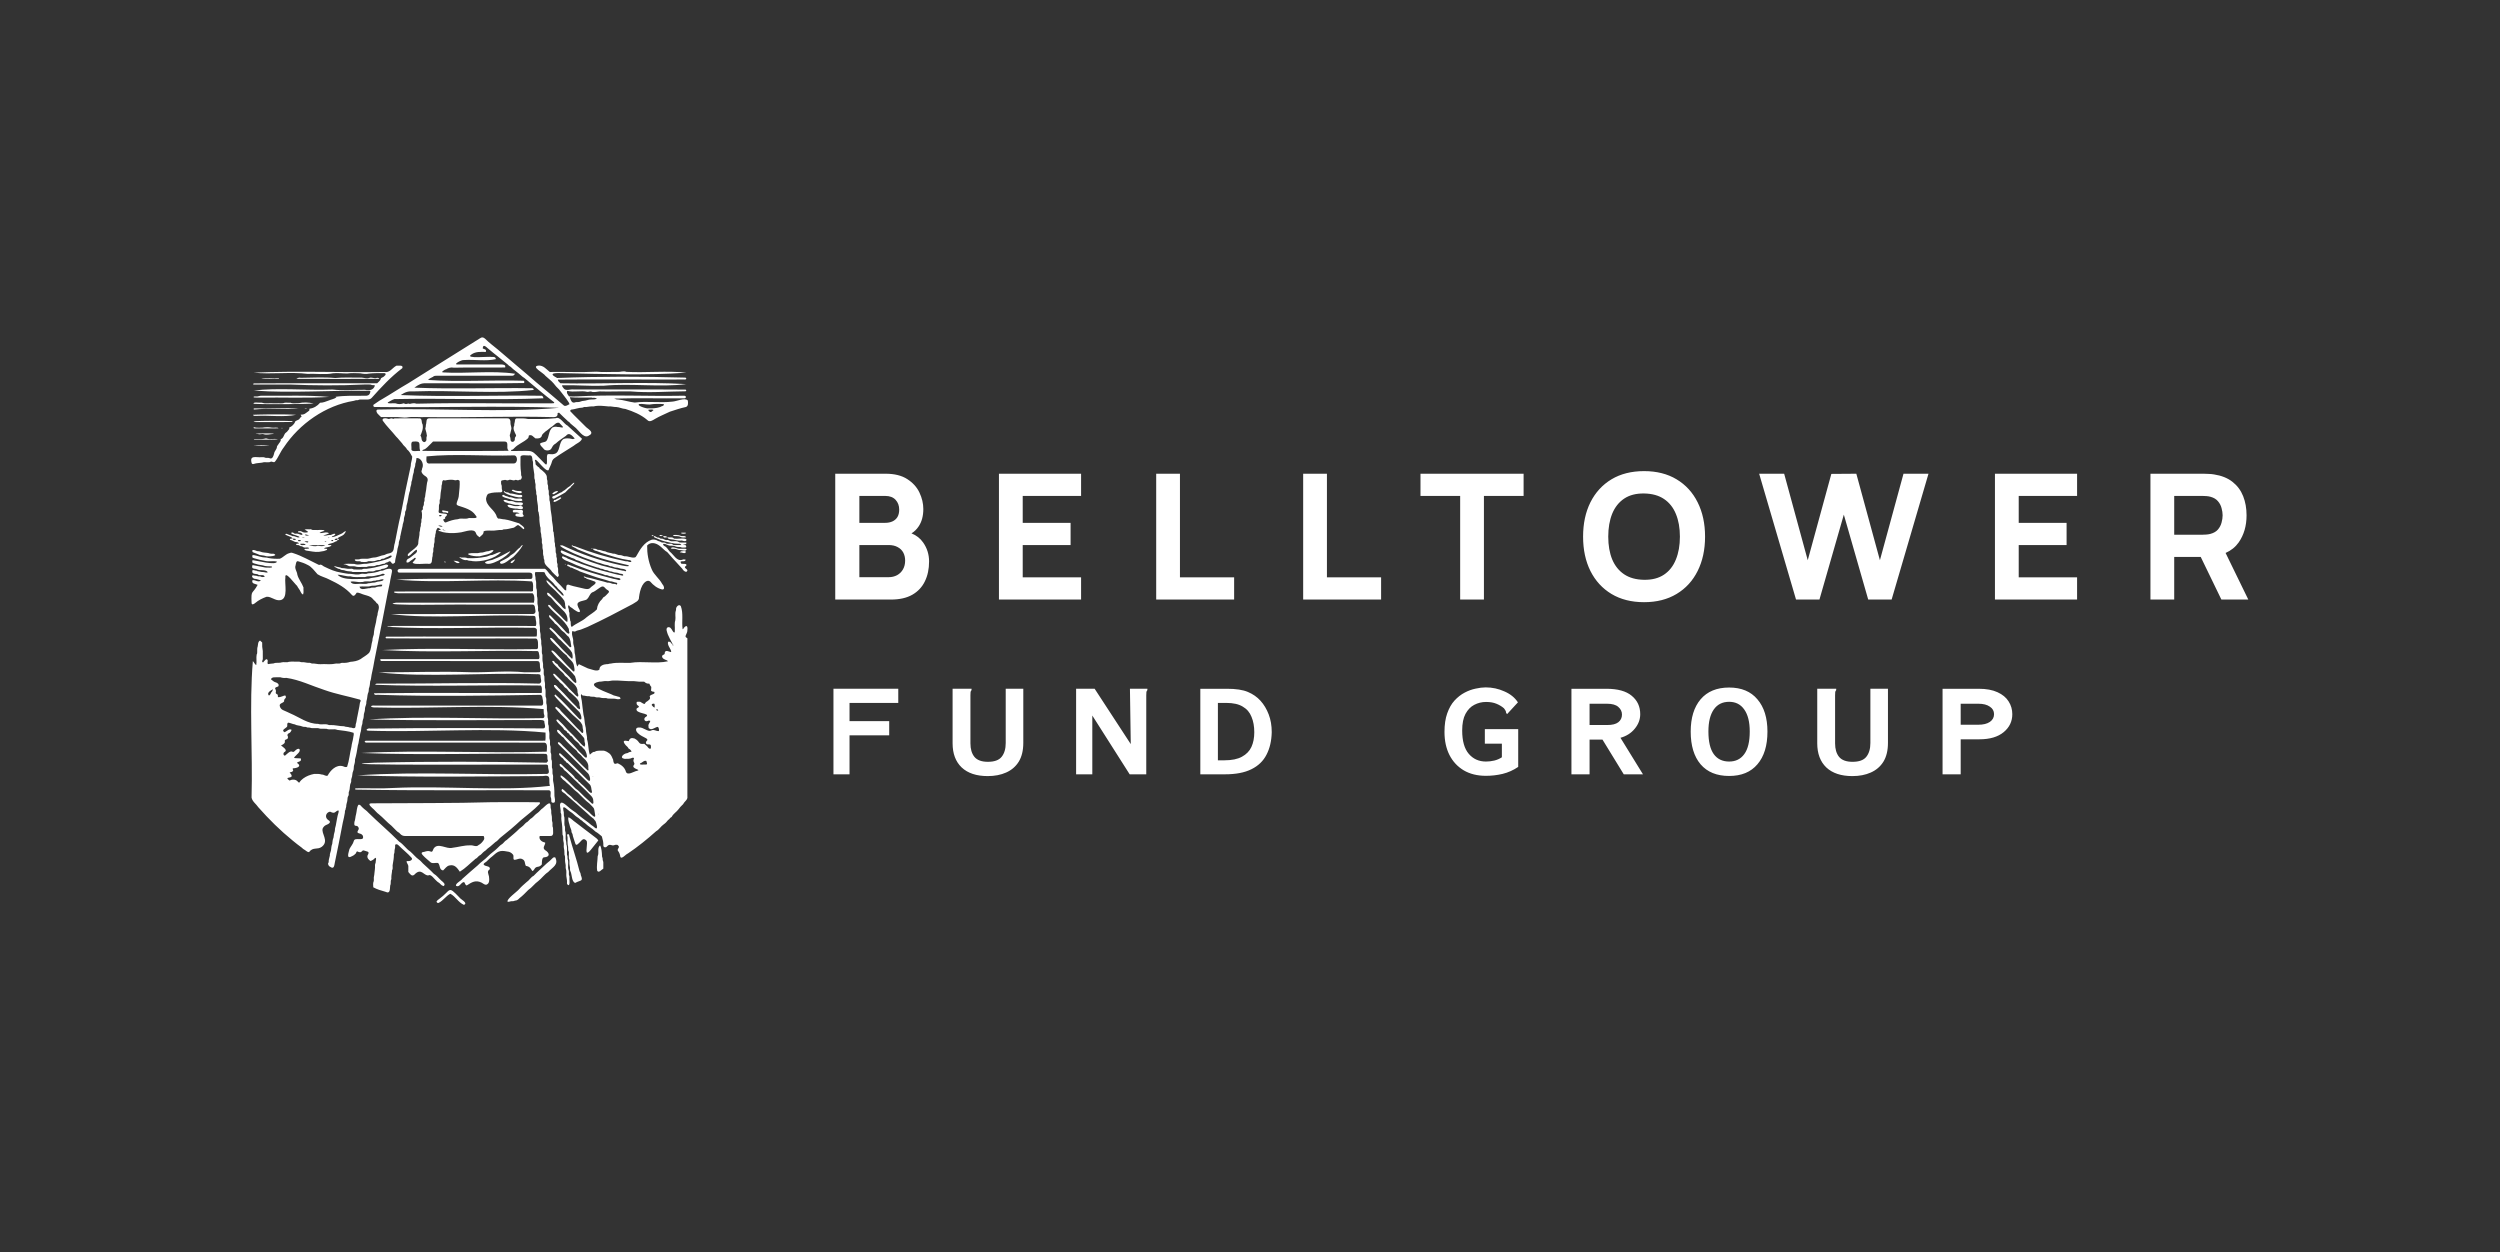
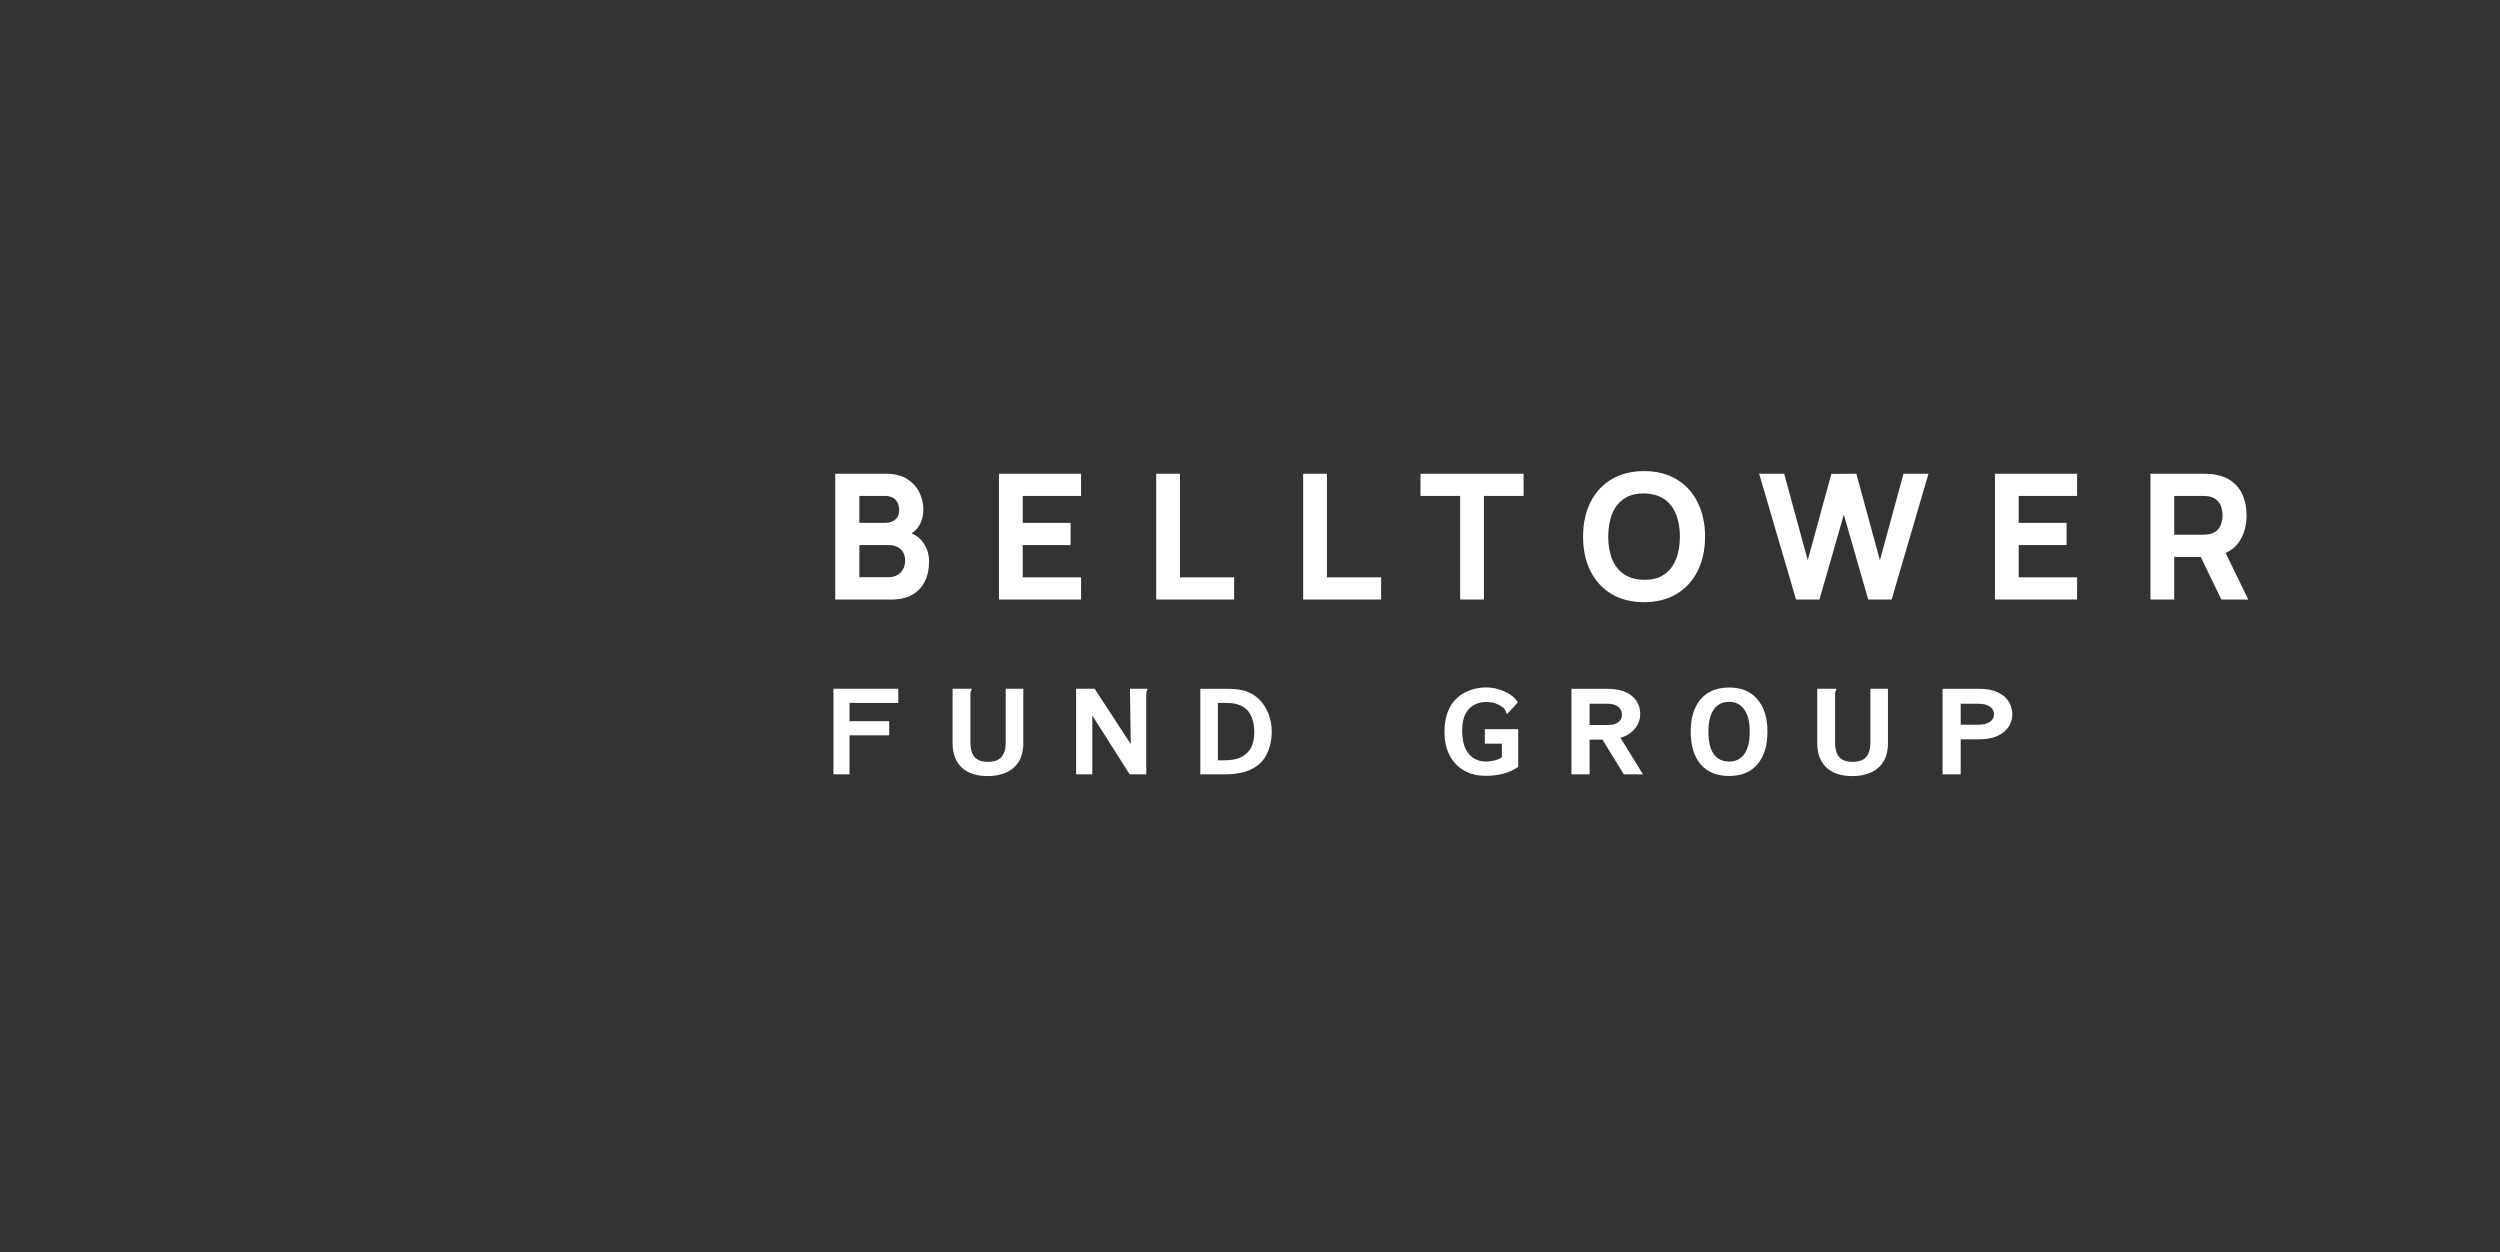
<svg xmlns="http://www.w3.org/2000/svg" fill="none" height="251" viewBox="0 0 501 251" width="501">
  <rect x="0" y="0" width="501" height="251" fill="#333333" stroke="none" />
  <g fill="#fff">
    <path d="m329.472 120.677c-2.52 0-4.699-.55-6.531-1.647-1.821-1.097-3.228-2.632-4.221-4.604-.98-1.973-1.469-4.268-1.469-6.882 0-2.616.489-4.909 1.469-6.882.993-1.972 2.4-3.51 4.221-4.607 1.832-1.097 4.011-1.644 6.531-1.644 2.522 0 4.692.547 6.514 1.644 1.834 1.097 3.239 2.634 4.221 4.607.99 1.973 1.488 4.266 1.488 6.882 0 2.614-.498 4.909-1.488 6.882-.982 1.972-2.387 3.507-4.221 4.604-1.822 1.097-3.992 1.647-6.514 1.647zm0-4.485c1.599.024 2.931-.32 3.991-1.031 1.064-.712 1.858-1.723 2.382-3.031.537-1.305.808-2.835.808-4.586s-.271-3.27-.808-4.555c-.524-1.282-1.318-2.28-2.382-2.994-1.06-.711-2.392-1.079-3.991-1.102-1.598-.024-2.929.321-3.993 1.032-1.063.714-1.86 1.722-2.397 3.03-.526 1.308-.789 2.838-.789 4.589s.263 3.268.789 4.552c.537 1.285 1.334 2.283 2.397 2.994 1.064.712 2.395 1.079 3.993 1.102zm23.063-21.257 7.389 25.216h4.693l4.886-17.021 4.886 17.021h4.693l7.387-25.216h-5.008l-4.727 17.336-4.727-17.336-5.008.036-4.729 17.3-4.727-17.336zm47.252 25.216v-25.216h16.46v4.448h-11.697v5.394h9.594v4.448h-9.594v6.478h11.697v4.448zm31.162 0v-25.216h10.647c.245 0 .57.013.979.036.42.01.795.047 1.121.104 1.506.234 2.738.73 3.695 1.488.969.758 1.68 1.717 2.136 2.872.454 1.144.683 2.423.683 3.835 0 2.114-.526 3.922-1.576 5.428-.649.923-1.525 1.626-2.627 2.114l4.552 9.339h-5.394l-4.14-8.545h-5.313v8.545zm4.763-12.993h5.673c.245 0 .513-.013.805-.036.292-.024.56-.071.805-.138.643-.178 1.139-.469 1.488-.876.352-.422.591-.883.719-1.384.141-.513.211-.998.211-1.454s-.07-.932-.211-1.435c-.128-.514-.367-.975-.719-1.384-.349-.419-.845-.717-1.488-.894-.245-.07-.513-.115-.805-.138-.292-.023-.56-.036-.805-.036h-5.673zm-143.096-7.775v20.768h4.763v-20.768h7.95v-4.448h-20.663v4.448zm-31.461 20.768v-25.216h4.763v20.768h10.855v4.448zm-29.453-25.216v25.216h15.619v-4.448h-10.858v-20.768zm-31.513 25.216v-25.216h16.46v4.448h-11.697v5.394h9.594v4.448h-9.594v6.478h11.697v4.448zm-32.806-25.216v25.216h11.17c1.717 0 3.143-.321 4.274-.964 1.133-.652 1.972-1.551 2.522-2.695.56-1.144.839-2.47.839-3.976 0-1.4-.396-2.669-1.191-3.799-.568-.824-1.347-1.434-2.334-1.832.557-.339 1.026-.79 1.407-1.355.643-.936.964-2.108.964-3.521 0-1.107-.258-2.207-.772-3.291-.513-1.087-1.323-1.986-2.433-2.697-1.11-.724-2.562-1.087-4.36-1.087zm10.68 20.734h-5.847v-6.444h5.847c.738 0 1.35.14 1.84.419.503.269.876.636 1.121 1.102.244.469.367.998.367 1.595 0 .678-.146 1.267-.438 1.769-.279.49-.672.876-1.172 1.155-.503.268-1.074.404-1.718.404zm-.664-10.892h-5.183v-5.394h5.183c.909 0 1.605.263 2.085.789.476.524.716 1.173.716 1.942 0 .62-.122 1.128-.367 1.524-.245.386-.579.672-.998.857-.42.188-.899.282-1.436.282z" />
    <path d="m293.325 154.375c1.248.732 2.733 1.099 4.458 1.099 1.118 0 2.228-.127 3.328-.385 1.12-.274 2.165-.743 3.137-1.402v-7.567h-6.686v2.916h3.413v2.723c-.477.312-.992.534-1.542.662-.55.127-1.1.192-1.65.192-1.412 0-2.558-.513-3.439-1.542-.881-1.027-1.321-2.585-1.321-4.678 0-1.394.218-2.504.659-3.327.458-.845 1.047-1.452 1.761-1.816.735-.386 1.522-.579 2.366-.579.808 0 1.496.12 2.064.357.589.24 1.092.542 1.514.909.182.238.302.42.357.55.055.128.083.266.083.412l.219.193.167-.193 1.98-2.147c-.622-.954-1.532-1.686-2.723-2.199-1.175-.532-2.423-.8-3.741-.8-.608 0-1.277.083-2.009.247-.735.149-1.47.414-2.202.8-.735.386-1.413.917-2.038 1.595-.604.662-1.089 1.514-1.457 2.559-.367 1.029-.549 2.267-.549 3.716 0 1.761.328 3.301.99 4.622.677 1.321 1.631 2.348 2.861 3.083zm47.471-1.212c1.339 1.561 3.249 2.34 5.725 2.34 2.457 0 4.346-.779 5.667-2.34 1.339-1.558 2.009-3.742 2.009-6.548 0-2.752-.67-4.907-2.009-6.468-1.321-1.576-3.21-2.366-5.667-2.366-2.476 0-4.386.79-5.725 2.366-1.319 1.561-1.98 3.716-1.98 6.468 0 2.806.661 4.99 1.98 6.548zm8.753-2.035c-.717.99-1.725 1.485-3.028 1.485-1.34 0-2.366-.495-3.083-1.485-.714-.99-1.073-2.504-1.073-4.542 0-1.907.359-3.374 1.073-4.401.717-1.027 1.743-1.543 3.083-1.543 1.303 0 2.311.516 3.028 1.543.732 1.027 1.099 2.494 1.099 4.401 0 2.038-.367 3.552-1.099 4.542zm21.671 4.401c-2.256 0-3.999-.578-5.229-1.733-1.209-1.157-1.816-2.77-1.816-4.844v-10.923h3.799v.276c-.094.109-.157.229-.193.357-.018.128-.029.349-.029.659v9.66c0 1.136.266 2.035.797 2.697.553.659 1.452.99 2.697.99 1.303 0 2.22-.331 2.752-.99.55-.68.826-1.605.826-2.781v-10.868h3.523v10.842c0 1.522-.302 2.778-.909 3.768-.605.972-1.449 1.697-2.531 2.176-1.065.477-2.293.714-3.687.714zm18.068-.357v-17.143h7.237c1.521 0 2.78.229 3.77.688 1.008.458 1.751 1.073 2.228 1.842.495.771.742 1.623.742 2.562 0 1.448-.575 2.65-1.732 3.603-1.155.954-2.77 1.431-4.844 1.431h-3.768v7.017zm3.633-9.933h3.494c1.027 0 1.816-.193 2.366-.579.55-.385.826-.898.826-1.539 0-.644-.284-1.147-.855-1.514-.549-.386-1.31-.579-2.282-.579h-3.549zm-78.005 9.933v-17.143h6.988c2.275 0 3.972.466 5.089 1.402 1.139.938 1.707 2.165 1.707 3.69 0 1.063-.367 2.035-1.099 2.915-.717.881-1.671 1.486-2.862 1.817l4.511 7.319h-3.851l-4.266-6.962h-2.585v6.962zm3.632-9.878h3.549c.99 0 1.725-.185 2.202-.55.495-.386.743-.899.743-1.543 0-.604-.248-1.118-.743-1.54-.477-.422-1.23-.633-2.256-.633h-3.495zm-78.005 9.878v-17.143h5.34c1.797 0 3.192.211 4.182.633 1.008.422 1.852 1.008 2.533 1.762.695.768 1.245 1.685 1.649 2.751.404 1.045.607 2.228.607 3.549-.039 1.744-.386 3.247-1.047 4.513-.641 1.264-1.65 2.239-3.026 2.916-1.357.68-3.129 1.019-5.31 1.019zm3.523-2.806h1.321c1.468 0 2.632-.24 3.495-.717.88-.477 1.514-1.128 1.899-1.954.386-.842.576-1.824.576-2.945 0-1.172-.182-2.199-.55-3.08-.349-.899-.935-1.587-1.761-2.063-.805-.496-1.907-.743-3.302-.743h-1.678zm-24.699-14.337h-3.716v17.143h3.247v-11.778l7.486 11.778h3.327v-15.851c0-.31.011-.531.029-.659.037-.128.102-.248.193-.357v-.276h-3.494l.164 11.09zm-21.425 17.5c-2.256 0-3.999-.578-5.227-1.733-1.211-1.157-1.816-2.77-1.816-4.844v-10.923h3.797v.276c-.091.109-.157.229-.193.357-.018.128-.029.349-.029.659v9.66c0 1.136.266 2.035.8 2.697.55.659 1.449.99 2.694.99 1.303 0 2.221-.331 2.752-.99.553-.68.826-1.605.826-2.781v-10.868h3.523v10.842c0 1.522-.302 2.778-.909 3.768-.605.972-1.449 1.697-2.53 2.176-1.064.477-2.293.714-3.688.714zm-30.919-17.5v17.143h3.221v-7.815h7.952v-2.835h-7.952v-3.658h9.768v-2.835z" />
-     <path d="m118.788 109.866c.05.122.159.112.253.104.297-.042.555.104.798.229.513-.06.945.292 1.446.287.482.302 1.079.284 1.594.474.488-.073.868.326 1.345.276.331-.01.633.188.949.24.695-.062 1.31.365 2.003.242.18-.015.297-.166.365-.312.732-1.303 1.543-2.731 3.041-3.242.357-.122.962 0 1.264.232.052.05.153.044.232.068.331.065.464.331.826.255.2 0 .393-.008.555.162.273.153.667.06.977.078.273-.055.365.258.612.268.48.003.959.003 1.514.003-.211-.279-.383-.282-.67-.266-.943.008-1.85-.307-2.754-.5-.667-.172-1.282-.482-1.925-.738-.183-.07-.196-.2-.191-.357.045.094.141.068.217.089.263.044.385.326.664.263.258-.049.341.269.612.227.428-.063.714.344 1.139.276.344-.089.542.24.883.237.47.065.998-.125 1.423.125.167.131.368.138.571.136.333-.005.667-.003 1.006-.003.133.427-.407.349-.667.464.182.089.482-.029.596.133.131.313.081.409-.232.406-.278 0-.565.063-.836-.086-.331-.073-.683.024-1.019-.14-.26-.118-.578-.144-.873-.144-.578.086-1.026-.43-1.561-.362-.195.156.12.381.245.456.506.216.68.732 1.035 1.097.787.584 1.409 2.056 2.566 1.611.196-.081.415-.071.641.015-.174.469-.667.219-1.013.349-.112.191.096.277.078.417.294.151 1.285-.13 1.024.446-.49.263-.221.44.089.69.208.217.195.295-.058.524-.325.013-.659-.315-.826-.623-.87-1-1.808-1.915-2.658-2.936-.166-.235-.383-.451-.659-.594-.438-.326-.81-.782-1.261-1.092-.727-.555-1.769-.8-2.462-.034-.024 1.597.263 3.236.904 4.729.453 1.152 1.545 1.876 2.108 2.963.284.255.683 1.178-.003 1.121-.98-.232-1.743-.829-2.397-1.59-.571-.461-1.279.227-1.587.81-.375.707-.544 1.522-.649 2.304.05.818-.768 1.027-1.295 1.41-2.983 1.592-5.983 3.168-9.055 4.581-.419.146-.831.31-1.237.492-.381.169-.808.154-1.165.391-.162.07-.438.016-.605-.083-.278.784.232 1.347.164 2.105-.028.407.092.782.199 1.162.093.5.01 1.032.187 1.519.125.842.086 1.501.42 2.343.133-.188.226-.323.331-.474.659.284 1.175.581 1.813.849.62.128 1.832.738 2.317.214-.063-.738.828-1.04 1.425-1.066.294.052.534-.133.831-.115 1.274-.278 2.611-.101 3.927-.148 2.475-.404 5.086.229 7.538-.313-.146-.25-.445-.229-.669-.385-.462-.165-.792-.759-.164-.954.203-.065.2-.284.211-.469.192-.527.854-.094 1.232-.034.136-.209-.159-.581-.255-.823-.198-.368-.49-.808-.31-1.256.252-.034.466.023.578.263.084.174.224.156.365.164-.089.101-.141.391.104.305-.052-.164-.101-.323-.237-.43-.339-.563-.602-1.162-.881-1.762-.125-.435-.536-1.232.045-1.456.247-.026.453.054.599.265.227.23.341.707.651.819.152-.092.094-.347.105-.501.049-.643-.115-1.318.096-1.938.125-.639-.115-1.358.12-1.983.044-.076.026-.193.031-.292-.021-.459.607-1.102.956-.589.548 1.464.146 3.109.36 4.623.203 0 .169-.193.258-.277.719-.815.782-.049.683.686-.039.281-.206.555-.308.826-.161.307.06.414.323.589 0 .25.006.516-.005.781 0 10.202.011 20.63.005 30.91.112.675-.539.951-.802 1.472-.037.102-.154.172-.235.256-.253.263-.518.51-.721.823-.386.534-1.017.881-1.34 1.472-.029.058-.078.125-.135.144-.282.093-.336.437-.618.542-.24.323-.547.654-.902.896-.565.378-.901 1.042-1.511 1.368-1.772 1.59-3.674 3.127-5.675 4.472-.386.119-1.334 1.336-1.514.586-.052-.381-.169-.738-.401-1.05-.365-.378.276-.641.099-1.001-.099-.154-.214-.307-.433-.294-.148.005-.292-.008-.435.073-.589.25-.862-.417-1.467.237-.229.338-.808.237-.75-.219.023-.56-.107-1.108-.271-1.647-.026-.057-.037-.141-.081-.169-.394-.303-.743-.66-1.188-.884-.386-.359-.837-.727-1.277-1.013-.441-.274-.756-.686-1.204-.954-.156-.12-.253-.31-.464-.365-.234-.169-.425-.414-.696-.55-.489-.279-.831-.753-1.313-1.052-.505-.222-1.84-1.858-1.514-.318.185.435-.018.891.188 1.321.073.526-.037 1.123.034 1.647.193.341.062.724.12 1.078.187.436.088.889.112 1.335-.058.409.138.768.132 1.177.006.165-.002.326.086.485.102.44.014.941.045 1.394 0 .216-.032.433.083.636.081.281-.036.604.12.881.138.654-.128 1.389.143 2.024.125.339-.073.787.125 1.129.029.054.024.13.024.198-.076.388.203 1.683-.229 1.649-.152-.086-.271-.198-.266-.391.052-.503-.06-.943-.128-1.43-.042-.48.089-.975-.091-1.436-.057-.11-.034-.261-.042-.391.06-.448-.128-.836-.125-1.282-.023-.396.073-.8-.115-1.18-.044-.407.026-.824-.101-1.236-.117-.458.07-.971-.11-1.433-.133-.406.081-.88-.151-1.271-.049-.071-.031-.196-.031-.295-.008-.896-.065-1.785-.214-2.671-.109-.49.125-1.05-.159-1.514.065-.521-.12-1.018-.133-1.532.12-1.157 1.293.123 1.731.446.443.419.961.742 1.456 1.092.79.747 1.702 1.36 2.559 2.027.292.214.526.498.863.659.325.271.909.915.802-.01-.096-.334-.148-.73-.32-1.027-.224-.146-.269-.446-.535-.565-.357-.292-.758-.587-1.086-.941-1.379-1.24-2.796-2.499-4.198-3.698-.258-.414-1.36-.69-.805-1.209.555.331.886.886 1.433 1.241.503.315.779.948 1.334 1.188.813.81 1.707 1.553 2.614 2.256.333.331 1.472 1.619 1.167.329-.232-1.48-.122-1.003-1.128-2.095-.85-.615-1.538-1.444-2.319-2.16-.839-.6-1.473-1.431-2.296-2.056-.268-.363-.745-.506-.954-.918-.281-.101-.179-.302-.159-.534 1.011.568 1.801 1.561 2.656 2.361.26.354.672.534.977.847.742.769 1.511 1.493 2.314 2.197.378.445.693.487.57-.245.008-.394-.153-.735-.432-1.014-1.571-1.647-3.278-3.124-4.873-4.732-.128-.13-.255-.25-.422-.344-.219-.167-.349-.573-.636-.672-.503-.188-.552-1.051.047-.498.615.651 1.313 1.201 1.957 1.824.221.263.529.456.667.795.151.187.401.299.573.471.144.128.167.373.402.415.271.377.688.604.99.956.268.216 1.253 1.498 1.415 1.136.031-.07.065-.177.036-.234-.164-.503-.052-1.069-.495-1.465-1.298-1.316-2.66-2.556-3.971-3.836-.201-.172-.344-.403-.61-.5-.055-.021-.109-.086-.135-.143-.052-.164-.193-.209-.316-.295-.12-.156-.216-.341-.364-.463-.295-.092-1.191-1.147-.399-.902 1.834 1.675 3.583 3.453 5.362 5.222.91.922.54-.907.144-1.253-1.96-1.955-3.917-3.912-5.881-5.809-.099-.086-.253-.302-.094-.414.302-.196.928.789 1.23.975 1.576 1.508 3.038 3.166 4.638 4.64.378.172.102-.45.169-.622.068-.746-.404-1.371-.966-1.827-.277-.208-.415-.542-.704-.73-.237-.206-.511-.372-.631-.688-.195-.242-.492-.417-.727-.638-.596-.56-1.227-1.149-1.751-1.78-.099-.299-.401-.367-.599-.568-.203-.289-.518-.461-.737-.729-.102-.17-.282-.436-.024-.55.448.114.652.675 1.035.94.956.98 1.977 1.944 2.856 2.948.445.557 1.039 1.039 1.529 1.573.115.141.391.209.438.003.036-.456-.159-.941-.375-1.352-.151-.292-.48-.396-.594-.696-.196-.146-.441-.229-.54-.487-.234-.373-.656-.589-.959-.907-.297-.253-.422-.704-.821-.839-.205-.073-.179-.313-.328-.42-.127-.096-.326-.104-.375-.297-.094-.318-.558-.323-.667-.641-.063-.346-2.223-1.931-1.175-1.866.706.631 1.378 1.342 1.985 2.072.759.704 1.496 1.454 2.166 2.246.385.381.742.899 1.222 1.139.096-.268.143-.568.054-.771-.159-.352.019-.725-.218-1.048-1.765-2.134-3.982-3.838-5.759-5.972.078-.084.143-.149.227-.237.331.271.745.411.917.828 1.006 1.009 1.978 2.056 2.947 3.098.206.24.445.449.67.673.224.138.737 1.006.872.534.089-.396-.13-.732-.114-1.128-.047-.608-.542-1.097-.996-1.48-1.292-1.079-2.407-2.382-3.622-3.552-.328-.334-.628-.698-.935-1.053-.125-.148-.117-.154.065-.385 1.696 1.487 3.174 3.238 4.758 4.833.902.779.391-1.204-.081-1.467-1.156-1.193-2.394-2.296-3.507-3.502-.255-.401-1.691-1.321-1.378-1.751.427-.107.768.612 1.099.836 1.181 1.134 2.189 2.408 3.39 3.526.099.279.368.349.563.498.357-.123-.088-.706.013-1.077-.081-.875-1.256-1.725-1.878-2.306-.399-.182-.462-.68-.868-.865-.138-.086-.282-.198-.36-.333-.193-.417-.61-.576-.896-.899-.073-.089-.115-.217-.203-.271-.42-.331-.79-.761-1.071-1.196.073-.477.586.135.74.276.599.586 1.183 1.146 1.766 1.761.417.49.865.949 1.324 1.405.388.32.644.797 1.121.995.281-.354-.11-.672-.058-1.037.024-1.219-1.191-1.826-1.905-2.619-.148-.281-.505-.364-.672-.633-.214-.411-.573-.68-.907-.977-.503-.633-1.305-1.076-1.605-1.842.081-.162.352-.047.412.023.122.261.336.402.565.537.071.039.151.102.178.172.099.287.338.451.534.651.758.819 1.634 1.525 2.324 2.408 1.157 1.274.873.073.573-.797-1.404-1.801-3.403-3.158-4.75-5.003.172-.696 1.652 1.287 1.928 1.472.761.868 1.561 1.699 2.39 2.504.604.495.219-1.092.143-1.355-.242-.743-1.008-1.084-1.378-1.746-.039-.078-.141-.127-.219-.187-.613-.464-1.1-1.056-1.652-1.582-.495-.547-1.175-.985-1.475-1.673.234-.563 1.386 1.1 1.665 1.29.839.985 1.829 1.868 2.726 2.793.271-.052.106-1.008.018-1.219-.571-1.014-1.592-1.704-2.345-2.577-.31-.18-.524-.43-.725-.725-.396-.505-.927-.92-1.36-1.399-.135-.143-.13-.151.057-.362.751.427 1.298 1.232 1.942 1.819.62.695 1.295 1.347 1.912 2.027.115.172.36.135.375-.024-.109-.667-.138-1.412-.549-1.956-.42-.248-.634-.774-1.084-1.03-.634-.438-.98-1.24-1.655-1.615-.248-.425-.654-.712-.972-1.097-.156-.154-.435-.746.07-.503 1.032 1.099 2.122 2.108 3.104 3.254.151.206.748.675.703.086-.119-.219-.059-.461-.114-.68-.85-1.803-2.846-2.957-4.094-4.518-.208-.441.318-.334.495-.011.542.618 1.157 1.16 1.743 1.728.511.456.965 1.11 1.53 1.444.209-.686-.07-1.504-.537-2.033-.774-.826-1.654-1.556-2.35-2.449-.193-.266-.425-.506-.727-.673-.425-.161-.678-1.104.018-.578.753.756 1.511 1.511 2.259 2.272.412.425.344.599.972.904.162-.338-.068-.612-.057-.935.036-.276-.11-.513-.146-.771-.425-.639-1.006-1.191-1.545-1.741-.31-.448-2.403-1.98-1.986-2.387 1.003.727 1.801 1.788 2.734 2.632.224.169.362.539.69.435-.237-.779-1.04-1.066-1.42-1.751-.383-.224-.542-.657-.878-.93-.566-.527-1.243-1.066-1.498-1.817-.021-.143-.157-.203-.305-.203-.534 0-1.069 0-1.611 0-.174.399.011.745.042 1.136-.049.37.141.662.13 1.027.024.339-.033.722.016 1.05.274.62.008 1.28.214 1.915.109.532-.073 1.1.114 1.634.123.391-.104.85.141 1.222.05.068.031.193.037.292-.058.542.161 1.035.119 1.582-.041.555.175 1.068.115 1.634-.062.43.162.792.128 1.227-.063.464.18.855.135 1.326-.06.464.146.868.12 1.332.026.412-.081.836.117 1.23.029.516-.057 1.034.086 1.54.115.412-.054.868.136 1.277.068.138.026.328.036.495.016.312-.057.633.118.927.06.42-.029.86.109 1.285.112.409-.081.878.099 1.285.091.396.016.839.039 1.245.003.183-.016.362.107.529.112.347-.003.779.052 1.139.164.404.094.821.11 1.235.052.365.158.706.114 1.081.008.248-.005.485.099.733.13.43-.088.946.136 1.378.094.404-.037.863.122 1.28.123.521-.094 1.107.128 1.631.107.383-.086.847.12 1.23.062.31.005.675.023.998.003.099-.026.219.018.297.165.281.105.583.115.878.008.247-.026.498.115.729.054.36-.003.777.018 1.15 0 .099-.018.216.023.297.214.474-.033.992.193 1.469.06.363-.026.779.024 1.15.206.875.268 1.779.26 2.681-.044.487.193.935.099 1.433.003.347-.672.328-.711.031-.055-.297.034-.594-.125-.88-.172-.394.266-1.322-.36-1.402-12.896-.045-25.812.101-38.676-.128-.089-.003-.172-.042-.164-.141.008-.104.102-.117.188-.12 2.491-.054 5.016.094 7.484-.07 10.251-.5 21.609.714 31.362-.42-.367-1.143.493-2.313-1.451-1.962-12.336.063-24.83.279-37.103-.143 12.262-.839 25.421.005 37.978-.292.725-.112.149-1.055.214-1.522-.003-.458-.532-.331-.844-.346-1.522-.055-47.649.242-33.963-.381 11.421-.281 23.071-.226 34.492 0 .106-.138.325-.268.289-.435-.282-.409.177-1.399-.613-1.337-12.233-.158-24.718.305-36.821-.171 12.234-.642 24.851.112 37.184-.264.005-.526.278-1.673-.433-1.811-11.762-.008-23.527 0-35.289-.005-.242-.01-.511.06-.717-.107-.13-.143.073-.26.208-.268 11.762-.016 23.527 0 35.289-.005.214 0 .427-.008.664-.013.089-.545.029-1.077.04-1.621-11.242-1.084-23.9.008-35.602-.378-.685-.154.159-.565.5-.422 11.486-.151 23.123-.117 34.645-.031.709-.045.149-1.061.214-1.467-.211-.183-.432-.206-.672-.217-11.426-.002-23.102.151-34.479-.109 11.239-.769 23.316.008 34.828-.269.3.003.381-.31.331-.555-.188-.39-.104-.815-.141-1.253-10.998-.967-22.813-.013-34.077-.336-.899-.112-.459-.464.229-.368 11.129-.002 22.258.008 33.385-.002.541.042.354-1.016.255-1.332-.057-.338-.013-.563-.365-.82-10.733.177-21.693.351-32.423 0-.36-.081-.933.229-1.006-.316 10.962-.141 21.951 0 32.921-.049.229 0 .464.028.717-.055-.045-.521.145-1.019-.217-1.446-11.025-.159-22.198.268-33.152-.149.06-.354.451-.2.693-.232 10.749.034 21.469-.284 32.199-.002.643-.326.205-.907.224-1.423.062-.529-.456-.48-.832-.466-10.313-.373-22.036.714-31.667-.373 6.186.018 12.343-.237 18.503-.018 3.57.07 7.177-.352 10.736.005 1.003-.008 2.006.023 3.007-.011.274-.031.3-.427.235-.622-.279-.508.174-1.66-.712-1.613-10.376-.006-20.752.01-31.128-.006-.201.019-.451-.359-.13-.372 10.459-.011 20.919.002 31.378-.003.519.097.388-.576.331-.917-.086-.248-.031-.636-.357-.696-10.34-.224-20.796.373-31.084-.213 9.868-.519 20.309-.003 30.365-.18.318-.021.834.125.841-.347-.015-.458.123-1.631-.398-1.782-10.006-.055-20.02.044-30.023-.037-.06-.01-.138-.112-.138-.172 0-.054.091-.145.151-.156 9.839-.06 19.684 0 29.522-.021.199 0 .397-.01.602-.015.125-.48.029-.936.055-1.402-.24-.42-.597-.357-.993-.347-9.557-.193-19.743.373-28.999-.193.07-.044.156-.117.221-.104.331.065.641-.075.969-.075 9.527.02 19.053.002 28.58.007.239-.57-.011-1.073-.047-1.628.021-.534-.54-.381-.894-.402-9.005-.37-20.075.699-28.077-.354 9.472-.026 18.946 0 28.421-.01.49.005.63-.454.505-.858-.114-.393.026-.8-.435-1.029-4.343 0-8.698 0-13.041 0-.5-.104-18.774.326-14.457-.386 9.216-.005 18.438.011 27.655-.005.166-.698.117-1.579-.277-1.881-8.929 0-17.864-.003-26.794.002-.323 0-1.295-.101-.852-.354 9.021-.047 18.045 0 27.068-.018.211 0 .432.047.672-.076-.031-.63.175-1.368-.198-1.931-8.911-.602-18.334.446-27.18-.37 8.888-.359 17.998.011 26.956-.13.409-.042.294-.55.297-.839-.062-.456-.578-.443-.935-.422-8.555-.003-17.11.002-25.664-.003-.318-.01-.396-.091-.414-.424.094-.373.55-.334.844-.337h28.707c.378.256.56.615.847.936.565.521 1.071 1.089 1.556 1.683.5.503 1.024.993 1.469 1.545.099.125.203.141.37.162.039-.665-.154-1.472.813-1.032.821.274 1.691.396 2.525.62.498.125 1.165.303 1.527-.148.222-.308 1.504-.873.837-1.222-.516-.224-1.066-.365-1.582-.54-.162-.237-.511-.169-.631-.406.177-.159.336.034.516.091.936.146 1.835.435 2.76.677.492.12.987.248 1.467.407.375-.031.719.089 1.058.227.286.047.56-.026.826.182.148-.18.172-.391-.092-.399-.432-.054-.802-.307-1.248-.276-1.081-.393-2.217-.615-3.288-1.006-.928-.302-1.848-.664-2.783-.982-.37-.232-.797-.352-1.201-.545-.211-.086-.386-.252-.639-.226-.028.002-.073-.016-.088-.039-.112-.175-.303-.185-.472-.253-.268-.17-.055-.422.182-.276 2.885 1.164 5.889 2.035 8.907 2.811.375.084.774.141 1.149.263.115.032.159.016.362-.156-.203-.339-.638-.232-.972-.331-.372-.021-.677-.281-1.045-.258-.229-.005-.437-.151-.654-.214-.187-.067-.404.037-.581-.106-.401-.198-.883-.256-1.308-.412-1.509-.401-2.908-1.009-4.354-1.543-.584-.263-1.16-.552-1.762-.774-.343-.117-.984-.404-1.081-.766-.034-.193.19-.224.318-.153.258.179.61.169.834.411.946.381 1.907.714 2.848 1.108 1.694.607 3.411 1.17 5.159 1.602.844.206 1.673.467 2.53.61.188.005.449.193.592.029-.016-.415-.599-.224-.857-.399-.31-.146-.636-.128-.967-.182-.281-.086-.553-.222-.86-.206-.281-.076-.521-.297-.842-.258-.328-.034-.583-.316-.94-.269-.232-.023-.441-.258-.699-.226-1.133-.399-2.321-.707-3.424-1.225-.26-.154-.591-.211-.88-.308-.271-.265-.639-.346-.972-.463-.396-.297-2.734-.863-1.918-1.47 2.629 1.154 5.277 2.199 8.026 3.046 1.417.323 2.809.774 4.244 1.032.146.023.295.003.425.109.07.058.156.003.214-.07.25-.216-.647-.435-.787-.414-.428-.003-.808-.276-1.256-.245-.269-.003-.545-.175-.798-.24-.343.052-.588-.193-.896-.253-.716-.047-1.342-.44-2.038-.549-1.196-.488-2.454-.834-3.637-1.376-.381-.089-5.318-2.293-3.291-2.017 3.687 1.759 7.582 3.09 11.6 3.95.196.039 2.059.477 1.582.005-1.74-.388-3.486-.789-5.193-1.303-1.707-.497-3.333-1.203-4.982-1.86-.229-.133-.425-.305-.683-.388-.177-.089-.344-.193-.516-.292.034-.094.097-.193.172-.115.172.177.412.115.6.209 3.025 1.177 6.201 2.168 9.427 2.827.318.06.636.201.977.146.235.068.456.211.714.122.284-.195-.268-.398-.448-.362-1.722-.229-3.406-.813-5.079-1.318-.573-.157-1.091-.459-1.672-.587-.264-.13-.386-.14-.454-.479zm11.401 29.669c.242-.464 1.261-.365.914-.896-.214-.008-.443-.04-.636-.23.078-1.277.162-.284-.349-1.417-.427.057-.753-.123-1.024-.383-.74.028-1.41-.013-2.113-.115-1.399.07-2.749-.162-4.138-.12-.438.016-.839.18-1.282.117-.516-.057-.98.141-1.483.12-3.291.686 2.119 2.265 2.916 2.755.302.036.605.187.899.25.261 0 .381.151.48.367-.383.328-.944.016-1.389.024-.394-.021-.818.033-1.202-.019-.302-.148-.62-.083-.932-.099-.383.016-.699-.195-1.077-.133-.263.04-.479-.08-.724-.132-.331-.011-.667.033-.982-.115-.422.073-.818-.112-1.23-.123-.214-.002-.185-.205-.396-.273-.11.458.096.883.148 1.339.078.928.243 1.874.342 2.794.245.737.179 1.542.38 2.28.151.445.081.946.188 1.412.047.391.2.774.135 1.18.326.996.227 2.111.566 3.117.312-.206.513-.597.982-.566.459-.331 1.014-.195 1.545-.237.553-.044 1.009.292 1.433.592.376.32.506.8.712 1.224.052.391.101 1.03.675.767.086-.037.211-.076.281-.039.753.346 1.378.854 1.608 1.688.323.842 1.602-.083 2.199-.185 1.092-.25-1.214-.362-.618-1.16.391-.422-.341-.62.029-1.279.034-.214-.206-.242-.352-.162-.482.24-1 .191-1.514.196-1.191-.175-.172-1.102.501-1.141.091-.003.187-.068.268-.123.203-.151.404-.078.625-.208-.153-.264-.333-.462-.607-.592-.117-.289-.375-.464-.581-.675-.75-.933-.341-1.006.62-.802.198-.662.587-.714 1.186-.524 1.212.672.591 1.222 1.92 1.047.258.261.566.436.756.735.141.177.323.352.568.196-.003-.279.123-.779-.302-.8-.514.044-.907-.141-.576-.686.349-.229.112-.456-.159-.591-.513-.295-1.074-.495-1.511-.941-.55-.44-.654-1.23.206-1.175.794-.094 1.693.907 2.36.631.535-.376 1.035.153 1.592.08.071-.297-.044-.948-.38-.818-.404.128-.818.446-1.238.454-.372-.165-.492-.144-.474-.587-.112-.451.305-.672.36-1.086-.183-.076-.334-.076-.498.01-.691.292-.995-.568-.305-.865.946-.748-2.397-.532-1.915-1.644.193-.136.664-.287.305-.534-.323-.167-.373-.428-.305-.759.237-.083.471-.044.701-.036.281.14.534.37.844.451.227-.146.203-.42.495-.493.409-.333.813-.487.553-1.063zm-15.606-13.894c.92-.771 2.084-1.1 2.96-1.933.667-.553 1.472-.949 2.072-1.585.075-.808.453-1.516 1.052-2.064.102-.093.138-.284.263-.357.407-.19.644-.568.962-.857.227-.206.19-.404-.07-.56-.717-.341-.704-1.17-1.629-.508-.44.263-.85.656-1.313.86-.313.07-.472.284-.626.521-.271.399-.43.956-.943 1.094-1.464.389-2.074.396-1.141 2.001.344 1.048-1.29-.174-1.493-.377-.211-.172-.522-.24-.618-.545-.258-.151-.237.383-.143.558.112.203.057.471.109.675.12.239.102.489.086.734-.021.357.17.678.138 1.03.303.424-.067.914.334 1.313zm14.949 26.852c-.493-.166-.787.355-1.233.472-.354.417.902.198 1.121.248.485.02.112-.503.112-.72zm1.05-11.223c.274.37.323.415.61.527-.019-.258.044-.503-.042-.748-.242-.06-.446-.068-.568.221zm1.324 1.1c-.086-.25-.224-.258-.402-.193.053.211.178.253.402.193zm-13.133 13.24c.062.034.094.036.112-.042-.065-.041-.094-.034-.112.042zm1.198 7.593c.055-.049.055-.086 0-.138-.057.052-.054.089 0 .138zm-1.618-11.116c.003-.068-.041-.042-.086-.039.032.034.039.088.086.039zm2.158 14.41c-.011-.011-.018-.024-.026-.037-.018.039-.068.073-.013.107zm-4.294-29.242c-.011-.026-.021-.055-.032-.081-.052.024-.031.068-.026.112.019-.01.039-.021.058-.031zm-65.55-4.766c.276.19.313.607.688.787.125-.704-.042-1.425.083-2.111.128-.185.099-.38.107-.576.016-.346-.034-.693.097-1.037.086-.404.026-.951.472-1.188.13.12.266.242.427.388-.029.574.013 1.144.122 1.71.005.5 0 1 .005 1.503.057.282-.349.649.052.795.201-.209.711-1.042.925-.433.052.232-.185.748.172.759.321-.097.714-.076 1.022-.136.521-.24 1.071-.023 1.613-.213.456-.126.977.091 1.433-.107.597-.084 1.24-.008 1.85-.032.276-.054.503.118.782.112.477-.062.904.146 1.381.123.229-.047.409.088.618.143.568-.057 1.115.157 1.686.128.962-.086 1.941.112 2.89-.094.388-.117.844.083 1.227-.13.115-.068.292-.05.44-.044.485.02.956-.037 1.415-.199.73-.059 1.441-.166 2.079-.549.56-.43 1.204-.74 1.709-1.251.487-.722.399-1.683.68-2.491-.026-.425.169-.803.263-1.199.042-.829.235-1.657.446-2.465.094-.482.117-.982.302-1.444-.018-.687.518-1.396.138-2.076-.034-.055-.062-.138-.112-.159-.255-.094-.318-.368-.508-.521-.182-.146-.341-.321-.495-.498-.425-.5-1.076-.607-1.67-.79-.508-.117-1.011-.487-1.535-.414-.234.388-.56.917-.982.414-1.214-1.386-2.825-2.269-4.474-3.046-.769-.422-1.642-.584-2.387-1.071-.62-.659-1.152-1.503-2.014-1.884-.573-.312-1.16-.513-1.79-.69-.492-.219-.508.466-.592.797-.247.68.307 1.212.352 1.858.235.915.922 1.686 1.232 2.569-.047.464.102.993-.086 1.413-.232-.073-.373-.308-.472-.511-.174-.454-.531-.795-.732-1.23-.341-.224-2.504-3.262-2.337-1.678-.208 1.238.659 4.312-1.053 4.557-.998.151-1.774-.766-2.726-.685-.81.297-1.579.664-2.244 1.227-.227.206-.735.535-.75.006-.12-2.789.125-1.587 1.214-3.622-.453-.232-1.264-.165-1.048-.923.565-.143 1.222.55 1.699.024-.438-.092-.782-.285-1.183-.305-.334.005-.852-.516-.422-.73.307.13.657.052.962.203.167.065.432-.026.589.063.253.177.511.094.805.075-.075-.557-.831-.252-1.199-.393-.36-.334-.941-.05-1.217-.453-.091-.113-.086-.115-.021-.501.107 0 .242-.042.326.005.222.131.505.029.704.211.352-.018.672.183 1.027.154.357-.013.631.198 1.008.071-.198-.509-1.24-.417-1.72-.467-.334-.068-.636-.276-.995-.268-.117.008-.242-.091-.375-.146-.031-.185-.112-.529.104-.571.834.18 1.686.292 2.507.485.211-.024 1.741.161 1.243-.229-.581-.034-1.17.023-1.72-.199-.623-.078-1.214-.198-1.811-.409-.375-.138-.365-.164-.315-.596.029-.019.06-.052.083-.047.774.073 4.636 1.12 4.839.289-.779-.208-1.621.065-2.41-.154-.722-.125-1.446-.286-2.147-.516-.419-.133-.419-.138-.357-.617.091-.005.19-.037.281-.016.805.146 1.576.49 2.405.49.148-.003.294-.003.435.078.784.157 1.579.193 2.374.159.67-.255 1.159-.938 1.897-1.118.394-.13.399-.13.805.003 1.764.565 3.361 1.514 5.026 2.306.185.146.318-.063.511 0 .268.078.466.326.724.419 1.06.514 2.142 1.006 3.322 1.17.638.089 1.251.279 1.905.248.664.06 1.331.253 2.012.026.443-.143.995.115 1.428-.122.87-.066 1.787-.17 2.598-.529.388.057.711-.162 1.04-.292.558-.136 1.384-.279 1.183.583-.102.688-.313 1.345-.391 2.03-.558 2.478-.967 5.014-1.488 7.515-.547 2.653-1.024 5.298-1.587 7.951-.195 1.024-.352 2.074-.607 3.085-.089.438-.081.883-.274 1.295-.044.495-.083.985-.271 1.454-.003.333-.021.667-.182.964-.143.453-.112.941-.258 1.399-.013.115-.073.23-.06.337.05.429-.201.797-.268 1.196.005.419-.076.82-.222 1.209-.039.398-.023.794-.203 1.164-.133.363-.024.761-.214 1.108-.169.503-.086 1.045-.3 1.542-.107.417-.12.842-.247 1.251-.07.412-.099.813-.245 1.204-.146.962-.302 1.915-.576 2.838.029.456-.086.883-.219 1.31-.063.324.013.662-.141.975-.232.459-.12 1.008-.334 1.483-.148.289.026.617-.143.922-.271.506-.136 1.141-.341 1.686-.188.276.029.633-.159.917-.162.248-.167.524-.185.811-.018.37-.201.737-.229 1.107.039.31-.149.576-.156.873-.149.167-.097.375-.122.571-.12.682-.253 1.35-.422 2.017-.508 2.663-1.027 5.352-1.592 8.002-.104.485-.128 1.399-.896.847-.284-.084-.594-.555-.391-.821.036-.047.06-.122.057-.182-.029-.441.162-.839.234-1.259-.039-.388.169-.717.234-1.1.052-.43.076-.852.245-1.256.047-.427.075-.852.253-1.253.042-.446.115-.875.258-1.3.01-.386.07-.756.198-1.118.185-.844.263-1.751.542-2.585.185-.717-.263-.401-.592-.143-.36.323-.737.109-1.102-.055-.894.177-1.094 1.204-.347 1.691.758.417.021.81-.459.995-.305.136-.5.368-.654.652-.386 1.053 1.347 2.509-.19 3.705-.904.67-1.741-.039-2.569 1.074-.365-.013-.555-.279-.808-.422-.24-.133-.479-.287-.672-.503-.599-.422-1.175-.904-1.754-1.366-2.494-2.024-4.784-4.286-6.913-6.699-.427-.654-1.238-1.167-1.36-1.967.248-9.04-.479-18.473.258-27.327zm8.096 21.92c-.112.305-.422.305-.727.391 1.462 1.573-1.467.581-.026 1.623.503-.253 1.214-.289 1.618.159.076.122.19.229.357.255.198-.339.474-.609.776-.828.654-.488 1.428-.761 2.21-.918.519-.01 1.022-.028 1.527.131.422-.032.714.38 1.16.216.565-1.068 1.717-2.257 3.041-1.892.268.097.547.271.863.123.438-1.293.537-2.692.868-4.026.047-.584.266-1.165.344-1.728.024-.365.201-.701.081-1.063-1.058-.354-2.171-.43-3.257-.581-.688-.3-1.457.07-2.163-.216-.354-.04-.737.007-1.1-.013-.294.013-.534-.175-.826-.123-.391-.023-.821.042-1.199-.026-.188-.104-.386-.089-.584-.096-.065-.003-.146.002-.195-.032-.318-.2-.683-.007-1.011-.198-.464-.2-1.019-.138-1.462-.404-.443-.049-.831-.294-1.3-.346-.328.182-.107.539-.219.797-.258.362-1.298.686-.503 1.129.432-.18.943-.808 1.417-.475-.13.282-.24.553-.552.673-.159.062-.266.192-.321.367.219.31.206.821-.255.875-.68.313.399.535-1.006 1.217.365.279 1.433.933.696 1.311-.292.151-.292.685.097.727.36-.273.985-1.029 1.47-.805.305.201.487-.18.698-.328.735-.608 1.094.002.505.622-1.326 1.308-1.006.91.498 1.061.195.719-.435.521-.779.878 1.071.719.026 1.074-.789 1.105-.156.075.034.3.05.438zm-1.829-13.847c-.268.388-1.058.362-.847 1 .107.454.456.696.881.852.435.162.821.389 1.243.568 1.806.761 3.489 2.098 5.532 2.077.704.263 1.462-.104 2.155.232.068.034.167.01.25.01.949-.052 1.868.256 2.812.24.271.151.579.094.865.167.268.151.594.042.863.201.615.112.56-.295.599-.751.203-.544.203-1.131.354-1.683.146-.641.24-1.282.38-1.926.089-.328.042-.688.232-.998.07-.117.005-.266-.117-.344-2.356-.677-4.779-1.099-7.098-1.928-2.548-.823-5.003-2.064-7.666-2.434-.401.055-.79.008-1.178-.117-.435 0-.87-.016-1.303.008-.248.015-.472.127-.605.378.331.229.552.531.951.625.378.086.792.425.524.823-1.225.425-.237.297-.508 1.321.263.417.472.034.446.816.214.089.86-.128 1.092-.234.154-.097.31-.092.469-.039.044.37.062.39-.083.518-.198.172-.255.38-.242.618zm20.176-25.503c-.216-.091-.425-.107-.571-.037-.375.23-.797.188-1.183.318-.534.138-1.071.18-1.623.157-.31.008-.552.213-.868.143-.881-.042-1.785.13-2.621-.143-.886.078-1.73-.334-2.6-.323 1.128 1.282 4.516.776 6.181.805.774-.274 1.623-.193 2.392-.519.334-.159.709.034.894-.401zm-6.851 1.511c.281.751 1.66.336 2.314.433.412-.011.831.075 1.23-.115.352.018.685-.127 1.029-.127.412.031.784-.261 1.201-.238.323-.062.657-.086.87-.346-.336-.308-.878.187-1.371.086-.25.177-.555.07-.818.156-.451.198-.959.047-1.436.094-.292-.021-.539.159-.829.122-.756.107-1.444-.234-2.192-.065zm1.793.985c.172.918 1.493.269 2.106.313.341-.19.724-.047 1.073-.141.354-.161.722-.216 1.107-.211.193.003.227-.06.266-.341-.607-.091-1.18.247-1.798.206-.162-.006-.349-.016-.485.054-.732.222-1.516.003-2.27.123zm-17.336 20.562c-.482.271-1.334.714-.826 1.272.378-.146.336-.576.602-.784.099-.078.122-.256.224-.488zm61.918-50.192c-.24.691-1.191.969-1.702 1.433-1.256.818-2.554 1.569-3.781 2.434-.258.18-.469.412-.547.745-.138.581-.482 1.115-.667 1.678-.527.375-2.007-1.733-2.569-2.085-.175.039-.191.169-.149.242.128.216.089.453.12.696.219.185.37.453.657.589.104.047.135.242.239.3.495.365 1.374 1.034 1.363 1.676-.002.198-.015.393.078.589.105.326-.06.709.136 1.024.088.331-.047.701.14 1.027.089.36-.067.774.126 1.131.07.362-.06.766.119 1.129.066.531.136 1.092.154 1.626.091.706.266 1.396.256 2.103.08.609.224 1.193.229 1.813.008.196-.042.404.114.574.04.416.068.854.149 1.276.034.31-.031.628.104.933.055.248-.034.534.089.785.148.419-.055.906.172 1.318.073.255-.047.579.104.834.037.065.029.161.031.242.013.331-.036.665.118.98.06.172-.039.425.026.597.148.302.096.62.104.933.005.182.018.354.099.531.099.216.036.425-.222.566-.39-.321-.74-.701-1.099-1.058-.396-.722-1.491-1.248-1.527-2.028.002-.182.013-.364-.099-.531-.084-.229.01-.493-.123-.727-.13-.422.05-.902-.14-1.327-.089-.346.057-.734-.11-1.084-.065-.14-.031-.325-.036-.492.052-.393-.131-.735-.123-1.131.021-.318-.169-.591-.133-.925-.018-.294.039-.591-.106-.881-.073-.583-.17-1.185-.139-1.779-.041-.331-.106-.701-.148-1.022-.162-.229-.11-.479-.12-.724.034-.782-.255-1.522-.229-2.317.034-.224-.06-.417-.128-.623.063-.537-.19-1.042-.143-1.579.078-.339-.107-.644-.115-.98-.003-.083.023-.182-.01-.25-.18-.365-.089-.753-.118-1.128-.07-.631-.224-1.225-.252-1.858-.019-.31.052-.628-.107-.93-.052-.383-.011-1.063-.584-1.014-.435.104-1.785-.268-1.824.323-.008 1.071-.049 2.129.117 3.184.021.245-.044.492.12.727.076.19-.044.466-.193.633-.112.016-.239.008-.336.057-.299.248-.547-.156-.841.039-.404.196-.824-.253-1.251-.005-.245.136-.472-.016-.711-.05-.308.094-.48.016-.787.201.013.287-.081.586.091.873.088.328-.032.696.13 1.029.086.19-.086.391-.318.404-.797 0-1.595-.013-2.358.242-.414.117-.482.651-.571 1.014.036 1.598 1.767 2.184 2.152 3.63.039.133.167.24.263.365.443-.021.844.164 1.284.159.933.122 1.838.479 2.742.74.078.026.179.029.229.081.261.281.633.424.87.729.154.11.185.472-.075.402-.297-.24-.547-.532-.884-.722-.289-.334-.75.492-1.258.487-.594.13-1.186.31-1.801.289-.273.188-.578.112-.873.128-.672.115-1.344.154-2.032.109-.383.045-.75-.041-1.105.172.036.613-.446.78-.816 1.178-.3-.229-.636-.471-.724-.847-.341-1.029-2.168-.281-2.931-.153-.99.159-2.019.239-3.018.086-.446-.045-.87-.144-1.285-.313-.096-.039-.274.039-.261-.138.036-.159.313-.065.435-.141-.029-.143-.214-.279-.55-.409-.253.169-.289.466-.412.714.047.354-.203.67-.136 1.027-.177.359-.115.747-.136 1.125-.01.214-.148.402-.122.631.078.31-.167.558-.122.875-.013.23.042.467-.094.683-.062.279.021.597-.115.881-.097.477.07 1.344-.683 1.303-.633-.136-3.145.299-3.244-.3.13-.128 1.042-1.011.386-.907-.164.167-.352.297-.55.42-.37.174-.581.651-1.055.495-.081-.25.039-.571.279-.698.469-.188.797-.579 1.206-.86.315-.204.787-.574.529-.996-.657.295-.993 1.009-1.665 1.298-.75-.558 2.163-1.595 1.996-2.72.013-.683.287-1.363.245-2.059.172-.391.052-.818.242-1.204.065-.214-.031-.469.089-.685.044-.084.039-.193.044-.292.011-.214-.029-.435.099-.633.011-.477.089-.962-.083-1.467.089-.102.195-.224.323-.373-.219-.352.188-.649.162-1.014-.005-.182-.013-.362.099-.531.107-.266-.057-.615.138-.873.052-.482.115-.98.219-1.462.062-.453.089-.915.177-1.371.237-.662.201-1.034-.446-1.415-.31-.201-.698-.579-.67-.98.146-.198.065-.451.201-.659.3-.776-.287-1.996-1.196-1.926-.044.409-.089.802-.242 1.173.013.375-.094.706-.227 1.05-.099.302-.018.631-.172.92-.185.542-.136 1.139-.381 1.673.016.388-.115.745-.216 1.11-.055.31-.018.631-.177.917-.245.896-.294 1.844-.586 2.73-.065.363.018.738-.201 1.064-.047.08-.089.187-.081.278.065.467-.229.86-.248 1.303.06.501-.263.912-.263 1.405-.169.63-.281 1.279-.422 1.918-.013.065-.062.127-.055.187.05.415-.193.761-.266 1.147.031.458-.167.868-.263 1.297-.06.957-.469 1.791-.5 2.76-.894.876-.576-.756-1.457-.057-.195.078-.43.075-.576.268-.034.042-.125.063-.185.055-.443-.021-.805.305-1.253.258-.117-.016-.222.036-.334.075-.584.31-1.259.016-1.85.282-.078.044-.195.018-.294.018-.675-.052-1.391.125-2.038-.096-.287-.081-.643-.016-.946-.034-.5.021-.821-.469-1.36-.368-.073-.216 1.913-.127 2.147-.107.797.326 1.6-.101 2.408-.02.563-.063 5.316-.894 5.066-1.6-.169-.068-.331-.071-.5.052-.307.221-.717.247-1.019.492-.196.091-.492-.031-.646.188-.083.099-.198.128-.318.112-.24-.029-.466.031-.677.125-.43.18-.883.089-1.331.112-.083.003-.185-.018-.248.021-.438.237-.92.104-1.371.112-.396-.323-1.045.115-1.303-.401.06-.128.169-.089.258-.094.313-.016.631.039.93-.115.347-.057.743-.013 1.1-.015.521.046 1.001-.214 1.504-.245.753.013 1.407-.436 2.152-.511.25-.081.456-.25.732-.276 1.48-.224.995-1.116 1.378-2.171.394-1.858.696-3.755 1.16-5.576.625-3.297 1.29-6.541 2.017-9.821-.018-.664.287-1.173.294-1.855-.292-.521-.552-1.1-1.055-1.472-.208-.485-.724-.727-.959-1.196-.427-.435-.766-.948-1.219-1.373-.863-1.092-1.884-2.051-2.676-3.184-.234-.55.644-.545.969-.396.266.172.487-.052.761-.063.201-.018.399.216.605.008 1.702-.024 3.408-.016 5.11-.005.508.089.258.842.537 1.178.188.899-.122 1.485-.43 2.304.357.339.06.894.573 1.204.279.224.646-.128.636-.435-.008-.248-.036-.5.102-.732-.047-.401-.146-.85-.276-1.24-.07-.151-.076-.276-.008-.427.086-.247.026-.526.13-.776.089-.414-.042-1.076.578-1.079 5.227-.005 10.46 0 15.687 0 .51-.021.669.42.625.863-.034.414.214.795.19 1.217-.101.36-.174.73-.263 1.097-.195.326.104.636.076.967-.055.821.956.711.88-.091-.057-.313.389-.453.201-.766-.271-.592-.68-1.214-.323-1.853-.052-.344.138-.646.135-.982-.015-.284.212-.518.503-.451.727-.018 1.428-.021 2.132.128 1.868.01 3.744.036 5.579-.167.784-.409 1.654 1.212 2.306 1.472.953.915 1.954 1.746 2.918 2.653zm-27.738 18.353c.109-.021.234.114.401-.066-.287.013-.404.18-.419-.106-.258-.094-.185.125.018.172zm-.109-2.137c.18.237.268.683.628.534.748-.321 1.553-.565 2.363-.631.688-.289 1.457.076 2.16-.219.086-.036.198-.007.297-.01.477-.042 1.788.227 1.058-.563-.73-1.149-2.244-1.501-3.466-1.92-.797-.276.128-.99.143-2.275.091-.873.201-1.811.141-2.689-.464-.406-.529-.044-.949-.13-.495-.148-1.053-.102-1.574-.031-.227.055-.477.141-.691.003-.362.188-.269.503-.313.81-.13.25-.096.516-.117.779-.125.664-.216 1.339-.24 2.006-.003.05.003.109-.021.146-.19.299-.034.675-.122.979-.177.277-.104.579-.122.873.065.329-.279.962.195 1.014.607.206 2.145-.099 1.019.855.19.279-.19.344-.391.469zm13.097-13.803c0-.068.01-.12-.003-.128-.552-.417.266-1.702-.763-1.72-4.777-.005-9.556 0-14.335-.003-.388.388-.766.766-1.147 1.139-.237.232-.492.433-.831.506-.091.021-.177.094-.133.222.579.047 16.807.036 17.211-.016zm-16.411 1.126c-.018.761-.208 1.566.789 1.42 5.561.005 11.186-.003 16.693-.008.867.008.852-1.67.005-1.616-5.798.182-11.781-.375-17.487.203zm22.732-2.525c.334-.367.951-.234 1.293-.565.594-.8.393-2.103 1.253-2.731.774-.287.711-.023 1.35-.057 1.412.344.367-.367-.042-.852-.599-.143-.909.378-1.339.683-.522.321-.946.779-1.457 1.089-.235.289-.638.443-.693.878-.232.534-.792.495-1.274.472-.454-.307-.699-.836-1.308-.589-.079.203-.019.446-.222.597-.818.769-1.92 1.105-2.692 1.926-.14.177-.307.347-.573.357-.357.229.172.253.381.234 4.513.036 3.158-.586 6.363 2.601.732.62.054-1.699.557-1.973.391-.055.808.096 1.189-.024 1.42-.234.836-2.345 1.967-3.025.427-.167 1.144-.133 1.608-.003.192.073.411.026.62-.081-.498-.529-1.134-1.368-1.78-.529-.68.495-1.404.935-2.012 1.511-.622.362-.607.539-.94 1.092-.276.419-1.243.448-1.519-.018-.253-.346-.605-.518-.73-.993zm-24.006 1.433c-.396-1.253.464-2.079-1.451-1.876-.545.044-.216 1.186-.292 1.584.047.547 1.279.222 1.743.292zm3.609 14.918c.425.276.524.297.894.221-.232-.2-.518-.192-.894-.221zm.188-2.051c.075.425.305.206.545.125-.156-.242-.352-.156-.545-.125zm23.798-27.165c.016.344.297.498.526.735 8.352.162 17-.313 25.213.164-5.232.683-11.149-.198-16.551.328-2.796.104-5.556-.169-8.333-.097-.044.255.172.388.279.586.448.685 1.409.125 2.102.266 7.453.021 14.905-.039 22.355.021.167.044.201.271.018.336-3.645.029-7.345.349-10.983.029-2.09-.052-4.226.075-6.275-.003-.5.073-.971.172-1.48.104-.331-.227-.635.024-.958-.013-1.301-.318-2.721.151-4.029-.206-.203.472.125.735.354 1.107.469.042.936.005 1.402.013 7.018-.388 14.16-.01 21.221-.138.271.021.759-.104.813.263-.026.162-.203.281-.37.255-4.677.05-9.359-.091-14.031.055.268.065.51.219.797.182 1.126.091 2.207.492 3.333.615 2.511-.336 5.115.117 7.629-.201.813-.06 2.447-.852 3.01-.219.073.433.133 1.144-.386 1.308-1.094.227-2.152.599-3.205.938-.993.485-2.022.886-2.976 1.446-.49.294-1.107.745-1.568.206-1.264-1.073-2.804-1.707-4.368-2.199-.63-.026-1.201-.347-1.824-.388-.518.026-1-.177-1.534-.115-.98-.083-2.028-.253-3.015-.005-.532-.036-1.016.06-1.535.128-.255-.07-.485.029-.724.117-.751.003-1.439.323-2.179.394-.104 0-.104.016-.286.271 1.029 1.115 2.188 2.168 3.254 3.27.657.534 1.676 1.121.425 1.725-1.037.566-2.032-1.285-2.77-1.793-.263-.25-.581-.438-.836-.704-.146-.154-.256-.357-.488-.414-.036-.011-.057-.073-.086-.115-.516-.49-1.073-.977-1.576-1.504-.13-.133-.091-.146-.412-.055.084.954-.669.826-1.355.813-8.257-.206-16.679.133-25.012 0-1.287.075-2.64-.151-3.89.094-.607.057-1.191-.078-1.78-.091-1.105-.003-2.207 0-3.343 0-.237-.232-.5-.464-.73-.724-.219-.292-.378-.847.216-.782 11.968-.346 24.559.662 36.233-.354-12.044-.461-24.731.01-36.983-.162-.232-.018-.284-.099-.289-.419.56-.36 1.089-.795 1.681-1.107 1.811-1.04 3.549-2.217 5.365-3.255 4.748-3.023 9.563-5.972 14.334-8.987.367-.274.68-.224 1.032.094.782.779 1.652 1.433 2.494 2.119 2.588 2.246 5.24 4.412 7.83 6.679 1.848 1.519 3.672 3.057 5.491 4.612.44.164.721-.159 1.091-.297-.062-.143-.096-.274-.166-.381-.581-.909-1.28-1.722-1.923-2.569-.396-.378-.779-.766-1.095-1.217-.484-.579-1.107-1.003-1.644-1.519-.3-.537-3.015-1.871-1.391-2.051.977-.078 1.566.735 2.272 1.28 3.108-.055 6.259.109 9.352-.057 1.355.143 2.762.024 4.138.055.63.055 1.243-.289 1.855-.021 3.976.201 8.13-.253 12.041.162-7.856.573-16.653.271-24.718.099-1.029-.021-3.424-.172-1.201.969 8.505-.339 17.153-.315 25.653-.078.409.052.201.461-.128.378-8.408.036-17.122-.06-25.382.023zm-23.115-1.449c4.797.31 9.86-.425 14.548.274-.157.201-.274.393-.548.396-5.029.005-10.058 0-15.089 0-.302 0-.594-.005-.834.229-.336.195-.698.289-.977.62 6.259.435 12.87-.039 19.146.159.219.036.12.289.118.456-6.53.138-13.084.003-19.621.05-1.034-.057-1.548.289-2.387.878 7.812.321 15.762-.008 23.621.115.172.013.307.18.294.341-7.588.865-16.2-.003-24.058.294-1.133-.068-1.636.109-2.598.73 9.329.401 18.902.005 28.308.141.206.13.266.297.305.508-9.873.412-19.947-.052-29.869.162-.466.133-.912.443-1.339.672-.008.336 1.04.102 1.285.172.117 0 .258-.029.347.023.446.177.962.172 1.412.021.232-.143.425.167.664.089.237-.018.461-.164.704-.01.443-.109.899-.222 1.355-.044 8.982-.227 18.156 0 27.128-.081.164-.005.576.036.448-.211-2.048-1.556-3.995-3.234-5.975-4.878-.435-.229-.758-.628-1.157-.92-.464-.406-.995-.717-1.417-1.157-.204-.232-.516-.31-.691-.563-1.303-1.11-2.697-2.137-3.989-3.241-.422-.381-1.05-.985-1.071-.016.381.172.808.172.61.691-1.021-.016-2.033-.11-2.9.524-1.438.915 3.653.328 4.133.485.352-.01.73-.044.787.435-2.017.466-4.273.034-6.366.18-.425-.136-2.562 1.014-1.113.891 2.856-.003 5.714.005 8.57-.005.375.036.941.034.769.605-3.424.055-6.89-.044-10.29.044-.555-.133-1.092.039-1.55.326-.276.029-.425.247-.649.349-.086.039-.146.138-.062.268zm44.341 6.358c-.935-.052-1.889-.076-2.803.086-.699.036-1.374-.182-2.082-.107-.738.292 1.488.993 1.805.873.8.018 1.579 0 2.348-.263.227-.19.868-.18.732-.589zm-13.383-1.079c-.276-.162-.568-.234-.873-.167-.208-.102-.424-.055-.638-.057-1.324-.01-2.621.039-3.924-.078.122.459.357 1.243.948 1.063.245-.109.488-.086.732-.094.36.01.686-.25 1.051-.237.516-.026.992-.279 1.495-.271.409.021.811-.016 1.209-.159zm11.33 2.27c-.206-.19-.73-.06-1.027-.065-.073.13.152.297.245.391.295.242.558-.159.782-.326zm-35.855 90.095c.057-.06.115-.136.188-.162.326-.12.49-.459.758-.636.406-.185.625-.594.975-.841.334-.17.542-.501.839-.699.503-.338.93-.802 1.405-1.178.43-.211.683-.643 1.043-.919 1.396-1.087 2.772-2.254 4.072-3.466 1.256-1.053 2.575-2.035 3.719-3.208.109-.096.122-.229.036-.38-3.129-.063-6.269-.005-9.404-.024-8.067.243-16.215.157-24.314.23-1.022.02.19.94.508 1.237.323.316.605.688.969.941.896.722 1.631 1.605 2.535 2.306.451.414.85.915 1.321 1.293.193.052.31.2.427.333.287.323.628.448 1.058.443 5.045-.018 10.089 0 15.134-.005.198 0 .399-.021.584.029.117.461.125.568-.081.862-.258.368-.55.711-.969.915-.464.495-1.105-.016-1.665.07-1.232-.034-2.402.349-3.611.493-1.199.315-2.856-1.121-3.724.132-.175.264-.19.819-.628.61-.401-.174-.823-.081-1.209.05-.571.083-.79.198-.341.695.472.535 1.05.952 1.571 1.434.391.292 1.016.026 1.48.117.503.526.177 1.337 1.001 1.501.412-.352.732-.933 1.308-1.011 1.032-.23 1.524.511 2.053 1.258 1.147-.701 1.96-1.6 2.963-2.42zm-6.671 4.203c-.511-.448-.907-1.022-1.506-1.371-.693-.745-1.467-1.376-2.191-2.074-.255-.263-.492-.56-.79-.761-.659-.464-1.144-1.115-1.748-1.631-.839-.545-1.363-1.449-2.223-1.978-1.993-2.019-4.172-3.841-6.186-5.824-.313-.38-.743-.607-1.081-.951-.284-.185-.508-.75-.901-.584-.336.555-.294 1.241-.451 1.853-.159.519-.141 1.084-.339 1.582-.05.649-.065.758.56.8.255.19.451.513.214.789-.625 1.019.748.375.954 1.303.211 1.118-1.655.021-1.853.923-.143.602-.61 1.063-.865 1.597-.154.706-.771 2.181.586 1.399.196-.107.412-.203.537-.406.268-.076.175-.422.404-.529 1.087.563.844-.368 1.415-.154.628.261 1.204.104.685.962-.156.508.211.883.597 1.133.367-.135.68-.328.915-.636.334-.018.133.532.125.725.036.278-.169.482-.151.766.044.557-.065 1.094-.117 1.631-.003.391-.172.737-.115 1.133-.008.149.031.321-.029.446-.185.388-.081.782-.083 1.201.753.422 1.61.66 2.436.897 1.045.516.86-.634.954-1.248.185-.35.062-.725.146-1.071.115-.188.099-.391.083-.587-.003-.479.146-.953.151-1.425.25-.36.013-.837.143-1.22.117-.638.227-1.269.214-1.917.06-.23.159-.43.122-.675.003-.363.18-.667.128-1.03-.062-.508.479-.398.683-.138.842.852 1.801 1.574 2.598 2.478.36.376-.266.714-.62.686-.125-.011-.269-.042-.386.093.091.378.433.668.373 1.095-.016.331-.003.667-.003.987.328.365.685 1.012 1.214.54 1.402-1.491 1.847.255 2.827.146.511-.347 1.227.823 1.644 1.133.214.243.537.331.727.597.172.188.373.328.638.422.568-.359-.122-.847-.435-1.107zm4.537.292c.268.161.177.596.56.68 1.016-.654 1.772-1.152 2.978-.558.294.141.579.448.92.42.743-.222.612-1.069.555-1.671-.122-.581-.464-1.026.162-1.425.177-.8-1.029-.448-1.256-1.027.122-.271.388-.336.568-.5.378-.347.719-.724 1.144-1.029 1.063-.951 1.467-1.337 3.002-1.014.433.034.836.198 1.118.539.458.35-.229 1.345.654 1.092.425-.107.862-.349 1.29-.099.63.266.44.858.714 1.353 1.448.192 1.005 1.68 1.696.669.136-.299.393-.461.698-.492.344-.037.587-.201.806-.48.002-.336-.019-1.428.45-1.412 1.298-.081 1.108-.917.177-1.462-.568-.44-.005-.912.063-1.443-.06-.037-.112-.099-.169-.102-.558-.089-1.196-.654-.944-1.269.673.003 1.337-.005 2.007.003 1.003.08.599-.988.651-1.666-.208-.349-.031-.768-.125-1.128-.128-.255-.078-.524-.091-.787.029-.482-.198-.896-.133-1.376.029-.349-.177-.633-.133-.977.037-1.402-1.123.013-1.566.357-.422.245-.67.704-1.068.962-.433.268-.727.688-1.11.995-.386.18-.613.563-.936.811-.247.091-.398.294-.573.469-.287.362-.677.578-1.006.878-.732.75-1.555 1.391-2.335 2.077-.174.224-.445.281-.612.497-.188.19-.354.42-.576.55-.341.201-.581.49-.86.75-.579.6-1.303 1.022-1.871 1.621-.641.693-1.464 1.175-2.111 1.866-1.037.865-2.053 1.79-3.064 2.684-.224.383-1.519.969-1.238 1.42.719.326.935-.732 1.566-.776zm-37.236-87.653c-.089.138-.232.279-.24.425-.021.539-.5.831-.571 1.35-.096.386-.287 1.131-.81.975-.307-.19-.664-.039-.975-.133-.237-.138-.485-.102-.732-.104-1.045.109-2.447-.513-1.986 1.152.094.365.469.185.717.115.448-.107.928-.096 1.368-.177.401-.172.862-.034 1.29-.081.112-.003.242-.003.339-.052.339-.263.67.253.969-.07.691-.857 1.066-1.97 1.756-2.853 3.129-4.732 8.396-8.422 14.047-9.334.219-.026.396-.169.623-.13.083-.003.185.018.248-.021.266-.156.55-.099.829-.104.625-.057 1.438.185 1.892-.354 1.884-2.108 3.836-4.219 6.113-5.926.328-.714-.836-.474-1.178-.503-.852.448-1.319 1.462-2.384 1.261-8.714.13-17.622-.248-26.24.133 3.533.386 7.353-.203 10.895.25 1.662-.102 3.421.216 5.032-.13.935-.094 1.931.052 2.856.047.855-.133 1.733-.062 2.593-.042.568.107 1.159.196 1.73.063.985-.112 1.988-.091 3.004-.086.279-.055.479.143.292.391-.167.211-.37.381-.625.479-.164.062-.281.154-.31.349-.12.336-.479.55-.704.81-8.229.018-16.455-.036-24.681.021-.096.01-.174.07-.141.222 2.423 0 4.844-.003 7.267 0 4.922.208 10.021.247 14.938 0 .443.018.915-.039 1.35.023.266.177.547.036.829.164-.271.964-1.147 1.079-1.996.876-2.139-.018-4.378.203-6.514-.055-5.125.206-11.061-.401-15.786.208 7.622.566 15.564-.104 23.196.057.289-.044.175.25.11.425-.133.485-.589.599-1.029.558-1.97.008-4.008-.068-5.902.216.065.029.13.057.214.094-.49.367-1.04.406-1.579.649-.558.19-1.099.453-1.709.438-.571.675-1.277 1.092-2.145 1.201.005.237.073.339-.193.5-.592.401-.74.704-1.569.688.43.62.018.326-.182.787-.219.404-.975.313-.998.855-.263.373-.625.782-1.076.92-.018.125.008.305-.068.375-.203.19-.307.459-.552.618-.547.328-.414 1.126-1.126 1.376.143.43-.336.727-.498 1.089zm11.851 19.118v.183c-.412.078-.74.393-1.173.463-.271.092-.529.06-.735.313.242.099.498-.015.763.099-.422.482-1.029.266-1.522.605.229.172.516-.034.649.19-.062.227-.427.221-.61.336-.352.047-.714.117-1.066.18-.852.075-1.67-.151-2.504-.258-.605-.167-.461-.443.128-.365.313-.01.464-.062.409-.148-.323-.271-.831.054-1.186-.201-.172-.149-.388-.169-.602-.19-.206-.248-.508-.204-.753-.217-.169-.362.294-.231.534-.291-.136-.209-.307-.266-.518-.292-.474.002-.805-.383-1.253-.446-.026-.002-.065-.081-.06-.117.094-.198.404-.102.586-.154-.013.355.279.292.529.276.274-.291-.378-.232-.542-.26-.362-.521-1.154-.443-1.537-.899.274-.089.274-.091.451-.003.336.17.709.214 1.042.409.691-.026.761.349 1.378.245.102-.302-1.303-.471-1.623-.782-.128-.255.38-.25.49-.083.12.128.261.136.412.136.526-.165 1.266.544 1.345.075-.195-.213-.417-.37-.73-.323-.143.029-.248-.177-.104-.237.229-.034.469-.089.678.057.375.258.782.193 1.178.159.117-.266-.128-.25-.221-.331-.102-.091-.245-.138-.386-.211.357-.164.795-.034 1.183-.075.05 0 .115-.006.149.02.234.186.511.118.771.12.451.086 1.683-.187 1.907.172-.326.112-.688.146-1.027.433.706.104 1.342-.354 1.936.055-.425.179-.701.357-1.162.38.505.219.769-.039 1.201-.039.427.102.735-.347 1.141-.229.255.143-.396.505-.555.495-.031 0-.06.088-.117.174.753-.054 1.274-.422 1.926-.68.347-.096.511-.477.904-.508.047.151-.112.209-.159.321-.284.659-1.094.662-1.545 1.151l.013-.01c-.263.01-.432-.003-.579.268.227.019.404.032.579.047zm-2.426 1.022h-3.239c.612.135 1.133.336 1.735.12.568.028.933.234 1.504-.12zm-3.903-.026c-.245-.42-.693-.214-1.073-.258-.094.458.753.192 1.073.258zm-.266-.678c.229.044.464.175.696.162.394-.316-.534-.271-.696-.162zm.099-1.389c.203.297.586.162.883.141-.297-.047-.61-.279-.883-.141zm-1.071 1.063c-.414-.033-.422.266.011.24.258.055.401-.253-.011-.24zm5.344.344c-.005-.033-.01-.07-.016-.104-.089.042-.198-.049-.315.104zm1.405-.318c-.378-.132-.568.219-.169.206.096-.021.182-.06.169-.206zm-5.707-.432c-.162-.083-.323-.115-.589 0zm4.633-.055c.008.115.222.055.31.05-.005-.107-.222-.024-.31-.05zm36.803 72.844c.232-.015.469.027.677-.117.409.013.678-.234.936-.5.62-.474 1.183-1.055 1.74-1.629.756-.5 1.267-1.274 2.004-1.785.701-.549 1.217-1.326 1.98-1.813.933-1.014 2.153-1.436 1.434-2.929-.238-.071-.412-.011-.579.18-.328.37-.722.685-1.107.995-.868.852-1.811 1.613-2.64 2.502-.578.278-.881.914-1.407 1.25-.529.459-1.074.925-1.54 1.462-.367.454-2.561 1.986-2.277 2.489.276.062.505-.092.779-.105zm11.731-14.923c.107.344.32.652.297 1.035.008.146.174.297.203.448.073.573.334 1.094.477 1.649.156.602.339.628.782.175.338-.255.578-.787 1.021-.823.221.005.605.302.602.515.156.701-.638 3.318.748 1.668.521-.63 1.021-1.287 1.534-1.92-.174-.308-.437-.495-.721-.704-1.267-.985-2.577-1.933-3.841-2.934-.498-.302-.876-.834-1.428-1.011-.133.678.211 1.256.326 1.902zm2.157 9.67c.008-.299-.154-.534-.26-.792-.579-2.379-1.41-4.651-2.03-7.025-.026-.555-.618-.482-.404.062.055.107.029.261.036.391.003.584-.041 1.163.12 1.733.016.328-.054.665.136.975.036.06.013.164.013.245.021.375-.039.784.023 1.149.115.221.084.456.091.685-.036.375.042.719.115 1.084.005.295-.042.599.138.868.263.672.198 1.928.876 2.22 1.188-.649 1.68-.237 1.146-1.595zm-39.161-62.192c-.714.235-1.462.391-2.183.576-.516.12-1.034.162-1.558.248-.328.026-.67-.068-.972.138-.539.013-1.113.036-1.647-.008-.255-.185-.547-.143-.823-.122-.521.044-1.014-.178-1.532-.136-.404-.206-.86-.193-1.277-.349-.06-.037-.198-.07-.258.075.388.113.685.438 1.113.459.242.203.547.203.847.235.479.192.988.234 1.496.26.198.13.417.094.633.094.81-.016 1.649.039 2.449-.016.524-.258 1.097.052 1.608-.224.425-.245.969-.031 1.368-.37.216-.062.466-.013.67-.151.321-.104.539-.18.646-.544-.159-.178-.365-.245-.579-.165zm-24.817-33.851c-.401-.034-.724.203-1.121.143-.125-.005-.633-.042-.422.193.427.062.865.026 1.295.034 4.599-.055 9.258.143 13.805-.13-4.305-.412-9.073-.182-13.555-.24zm23.404-3.38c.495-.005-.138-.326-.378-.174-.466.154-.977-.224-1.456-.013-.508.188-1.016-.034-1.524-.073-1.754.036-3.562-.091-5.282.086-2.254-.211-4.62-.065-6.889-.039-.334-.099-.612.021-.894.208 5.482.023 11.001.008 16.424.005zm43.956 95.653c-.015.969-.258 1.949-.093 2.923.328.535.857-.25 1.227-.427 0-.404.003-.821 0-1.238-.003-.239-.162-.432-.133-.675.023-.258-.175-.471-.13-.719-.024-.581-.094-1.555-.394-2.035-.633.568-.13 1.475-.477 2.171zm-26.797 9.756c.907-.394-.698-1.113-.92-1.499-2.392-2.496-1.579-1.441-4.06.326-.214.12-.417.321-.529.56.24.277.263.284.5.18.868-.443 1.405-1.35 2.277-1.795 1.055.544 1.623 1.766 2.731 2.228zm5.834-70.187c-.075.032-.154.081-.229.078-.485-.01-.891.355-1.368.373-1.081.216-2.147.3-3.26.255-.099 0-.216.029-.297-.01-.334-.167-.685-.099-1.029-.112-.148-.005-.3.016-.433-.086-.044-.018-.154.036-.107.091.422.248.818.571 1.358.506.065-.008.143-.016.198.013.334.177.711.091 1.066.198 1.665.208 4.576-.472 5.673-1.822-.566-.018-1.035.36-1.572.516zm3.463-.714c-1.138.579-2.11 1.196-3.296 1.629-.584.318-1.287.188-1.811.662.732 1.094 4.779-1.319 5.107-2.291zm-4.646.039c-.448.081-.868.316-1.342.264-.266.02-.503.161-.779.109-3.341-.117-.99.764.615.631.847-.266 2.353-.35 2.799-1.183-.485-.206-.813.229-1.292.179zm6.624-.789c-.464.281-.774.724-1.162 1.081-.341.313-.8.469-1.094.842-.503.354-1.097.602-1.642.899-.276.148-.151.466.112.479.808-.005 1.694-.961 2.395-1.365.732-.743 1.396-1.438 1.933-2.397-.333.065-.417.245-.542.461zm-53.414 1.05c.425.122.821.339 1.23.49.349.075.727.07 1.066.172.287.242 2.947.036 1.689-.43-.232 0-.477.034-.693-.031-.518-.206-1.063-.149-1.592-.271-.297-.089-.578-.23-.907-.204-.367-.054-.646-.357-1.068-.192.016.377.021.377.276.466zm.516-27.392c2.647-.151 5.41.315 7.997-.216-3.309-.188-8.224-.031-8.612-.008-.005.318.409.198.615.224zm11.517-2.473c-.99-.255-2.098-.292-3.122-.052-.508-.039-1.032.12-1.53-.112-.386.039-.795-.047-1.173.003-.513.232-1.087.07-1.631.115-.776.023-1.569-.034-2.327 0-.297.01-.539-.162-.823-.136-.24.068-1.644-.196-1.425.232 2.72.151 11.447.044 12.031-.05zm48.346 18.967c.714-.341 1.376-.761 2.059-1.144.349-.326.636-.724 1.058-.969.062-.323.94-.784.711-1.019-.357.198-.565.519-.904.758-.495.247-.824.763-1.355.972-.149.255-.454.242-.67.388-.354.234-.758.396-1.141.589-.255-.018-.276.182-.328.36.172.195.401.216.57.065zm-6.298 3.424c-.216-.224-.211-.407-.117-.662.026-.287-.076-.399-.367-.407-.417.097-2.142-.331-1.561.495.529.016.755-.091 1.282.214-.375.089-.983-.146-.837.477.198.19 1.879.414 1.6-.117zm-2.931-2.372c.55.052 1.063.357 1.641.29.165-.011.323 0 .48.088.331.24.995-.294.526-.547-.513-.128-1.066.081-1.566-.151-.263-.133-.56-.185-.862-.154-.495.05-.766-.386-1.311-.182.198.55.693.409 1.092.656zm1.509-.972c-.503.018-.92-.354-1.447-.266-.307-.235-.734-.169-1.039-.43-.068-.136-.472.021-.363.219.399.315.905.375 1.368.524.813.352 1.765.55 2.645.394.086-.709-.748-.365-1.164-.441zm-.191 2.007c.435-.07.819.211 1.269.112.131-.013.224-.154.227-.292-.055-.586-1.094-.242-1.506-.318-.568.029-1.011-.419-1.595-.203.039.61 1.134.649 1.605.701zm-52.124-17.347c2.434-.021 4.873.044 7.304-.024.05-.005.091-.078.185-.164-.261-.055-9.732-.148-7.489.188zm53.182 15.087c.389-.029.412-.456.021-.487-.735.091-1.373-.289-2.1-.276-.089.005-.196-.044-.269-.099-.255-.235-.646-.008-.846-.334-.053-.065-.172-.036-.211.016.104.545 2.459 1.165 3.014 1.183.17-.003.248.003.391-.003zm29.489 8.01c-.258.375.837.425 1.055.451.477.133.957.226 1.457.211.404-.144.959.401 1.209-.102.073-.537-1.86-.193-2.272-.287-.115 0-.253.029-.315-.093-.274-.279-.774-.097-1.136-.18zm-79.328-21.967c-.657-.128-1.3-.112-1.957 0-.56-.026-1.128.083-1.681-.089-.018-.005-.068.036-.068.057-.031.214.229.154.365.18 1.545-.008 3.083.023 4.628-.013-.148-.279-.972-.073-1.287-.136zm-3.57-3.864c-.224.005-.143.281.036.222 2.9-.284 5.957-.021 8.94-.125-2.778-.281-6.04-.003-8.977-.099zm84.644 28.236c.253.107.526.182.818.151.323.029.639.19.972.099.753-.537-.915-.318-1.17-.36-.438.068-1.566-.617-1.782-.049.38.133.782-.031 1.162.159zm-79.798-34.287c-1.162.01-2.322.021-3.484.036 1.001.253 2.449.003 3.596.089.036-.083-.047-.115-.112-.122zm48.665 22.634c-.526-.021-1.056.008-1.548-.255-.096-.05-.268-.065-.365.164.318.214 2.46.959 1.913.091zm31.865 8.922c-.156-.112-1.66-.313-1.394.063.487.078 1.014-.047 1.454.2.357.17.701.102 1.1.071-.131-.454-.808-.097-1.16-.334zm-85.447-19.275c1.608.052 3.187.065 4.797-.008-.698-.266-1.509.089-2.212-.175-.078-.044-.214-.05-.292-.013-.735.224-1.516.05-2.272.099-.008.031-.016.065-.021.096zm.899-1.079c.365.138.73-.125 1.1.036.636.188 1.24-.042 1.861-.06.031-.005.06-.036.115-.07-.599-.073-3.236-.06-3.632.021.201.099.401.005.558.073zm60.675 12.862c.039-.05.005-.143-.058-.162-.276-.112-.393.255-.669.232-.287.133-.277.294-.686.271-.57.969 1.191-.102 1.413-.342zm25.001 10.783c-.015-.341-.721-.141-.964-.156-.073.008-.135.107-.263.219.482-.042.975.385 1.227-.063zm-45.344 2.134c-.263-.38-.797-.365-1.219-.398.36.252.677.646 1.219.398zm18.545-13.795c.263.143.469.011.628-.104.185-.138.476-.177.536-.477-.469-.016-.919.214-1.164.581zm-59.877-9.649c1.066.044 2.236.115 3.275-.031-1.076-.039-2.231-.099-3.275.031zm51.525 23.416c.316.372.818-.386.936-.678-.326.201-.785.297-.936.678zm30.787-5.3c-.055.007-.115-.042-.175-.066h.003c-.01.592.584.245.93.295-.242-.104-.451-.297-.758-.229zm4.299-.704c-.276-.005-.552-.003-.828.003-.219.234.312.198.445.218.138-.026.592.013.383-.221zm-5.279.565c.258.217.513.105.805.073-.273-.062-.526-.302-.805-.073zm-64.51.618v.315c.021-.039.229-.021.313-.041-.005-.235-.164-.251-.326-.264zm63.418-.558c-.568.282-.549-.362 0 0zm-74.409-21.581c-.083-.076-.141-.078-.214.013.036.021.073.042.122.07.034-.031.062-.057.091-.083zm4.409-3.862h.524c-.211-.096-.339-.104-.524 0zm52.347 31.123c-.047-.06-.167-.06-.178.052.073.003.159.05.178-.052zm-24.312-.49c-.018.13.136.195.237.141.016-.112-.159-.287-.237-.141zm23.645-12.938c.023-.003.046-.008.073-.01-.019-.083-.089-.081-.073.01zm5.784 10.288c.136.089.224.031.305-.052-.078.042-.214-.076-.305.052zm-28.866-7.106c.172.104.289-.167.18-.336-.31-.034-1.761-.469-1.014.206.294.026.571-.005.834.13z" />
  </g>
</svg>